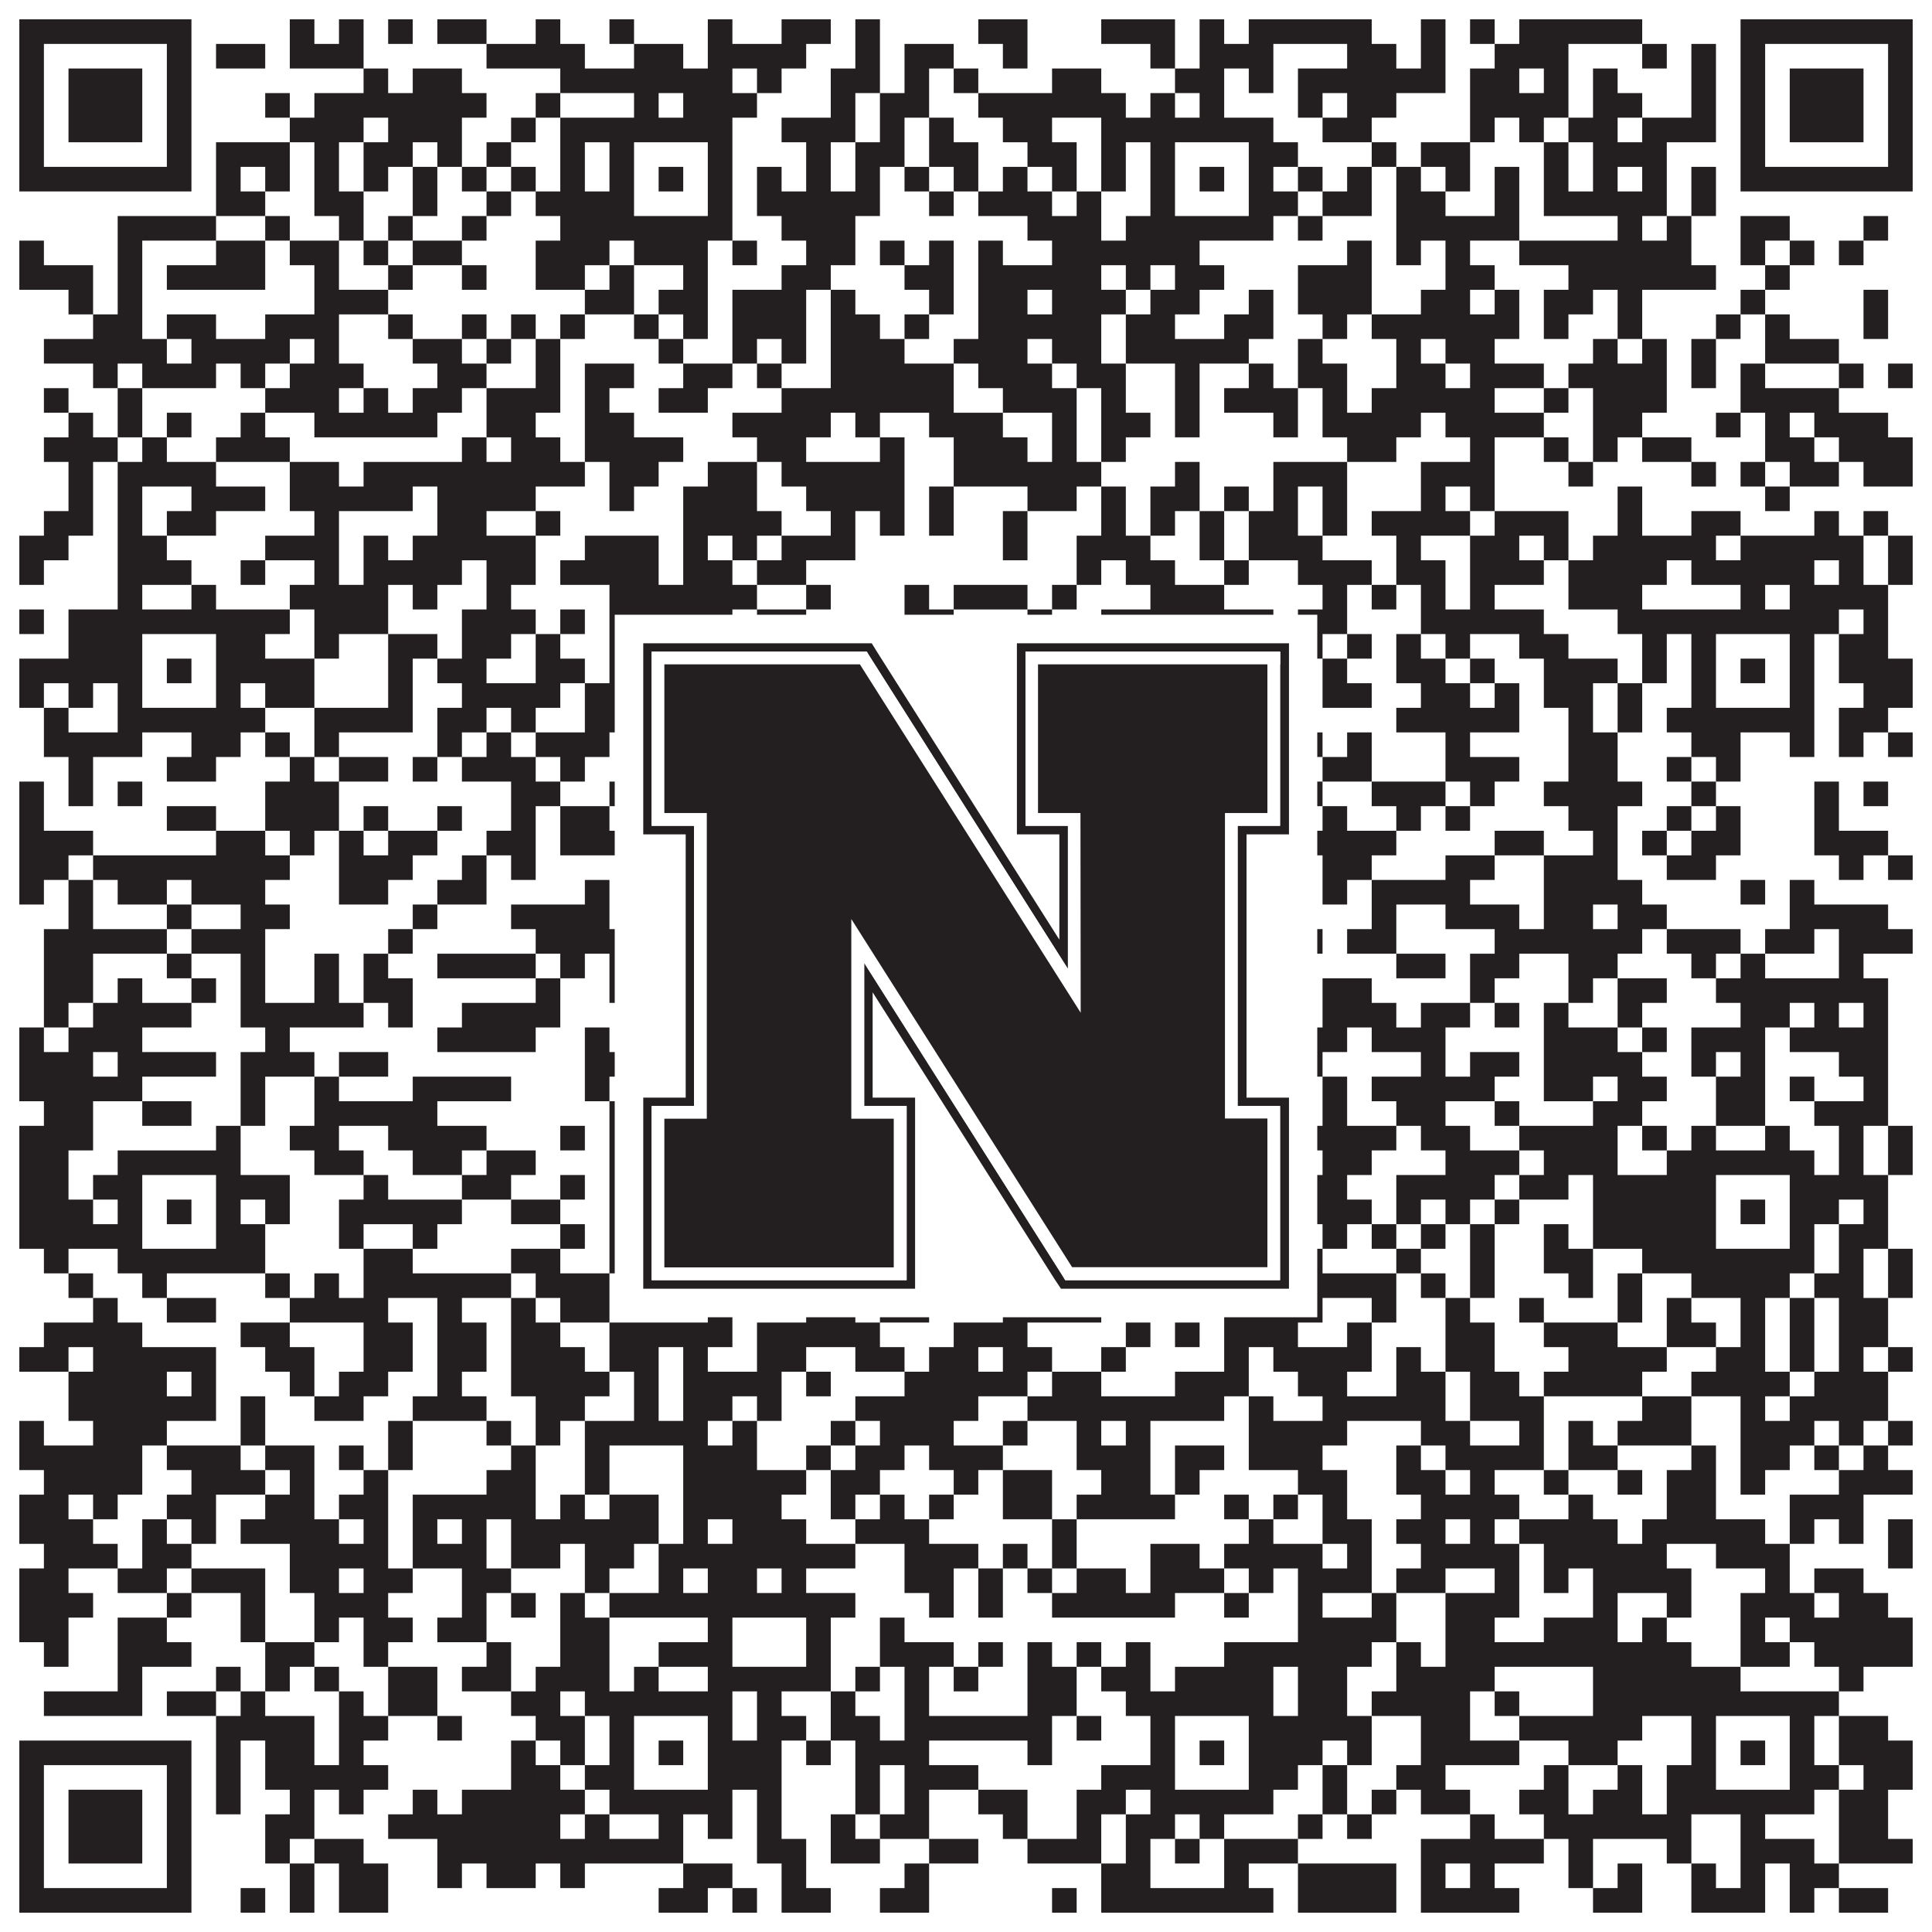
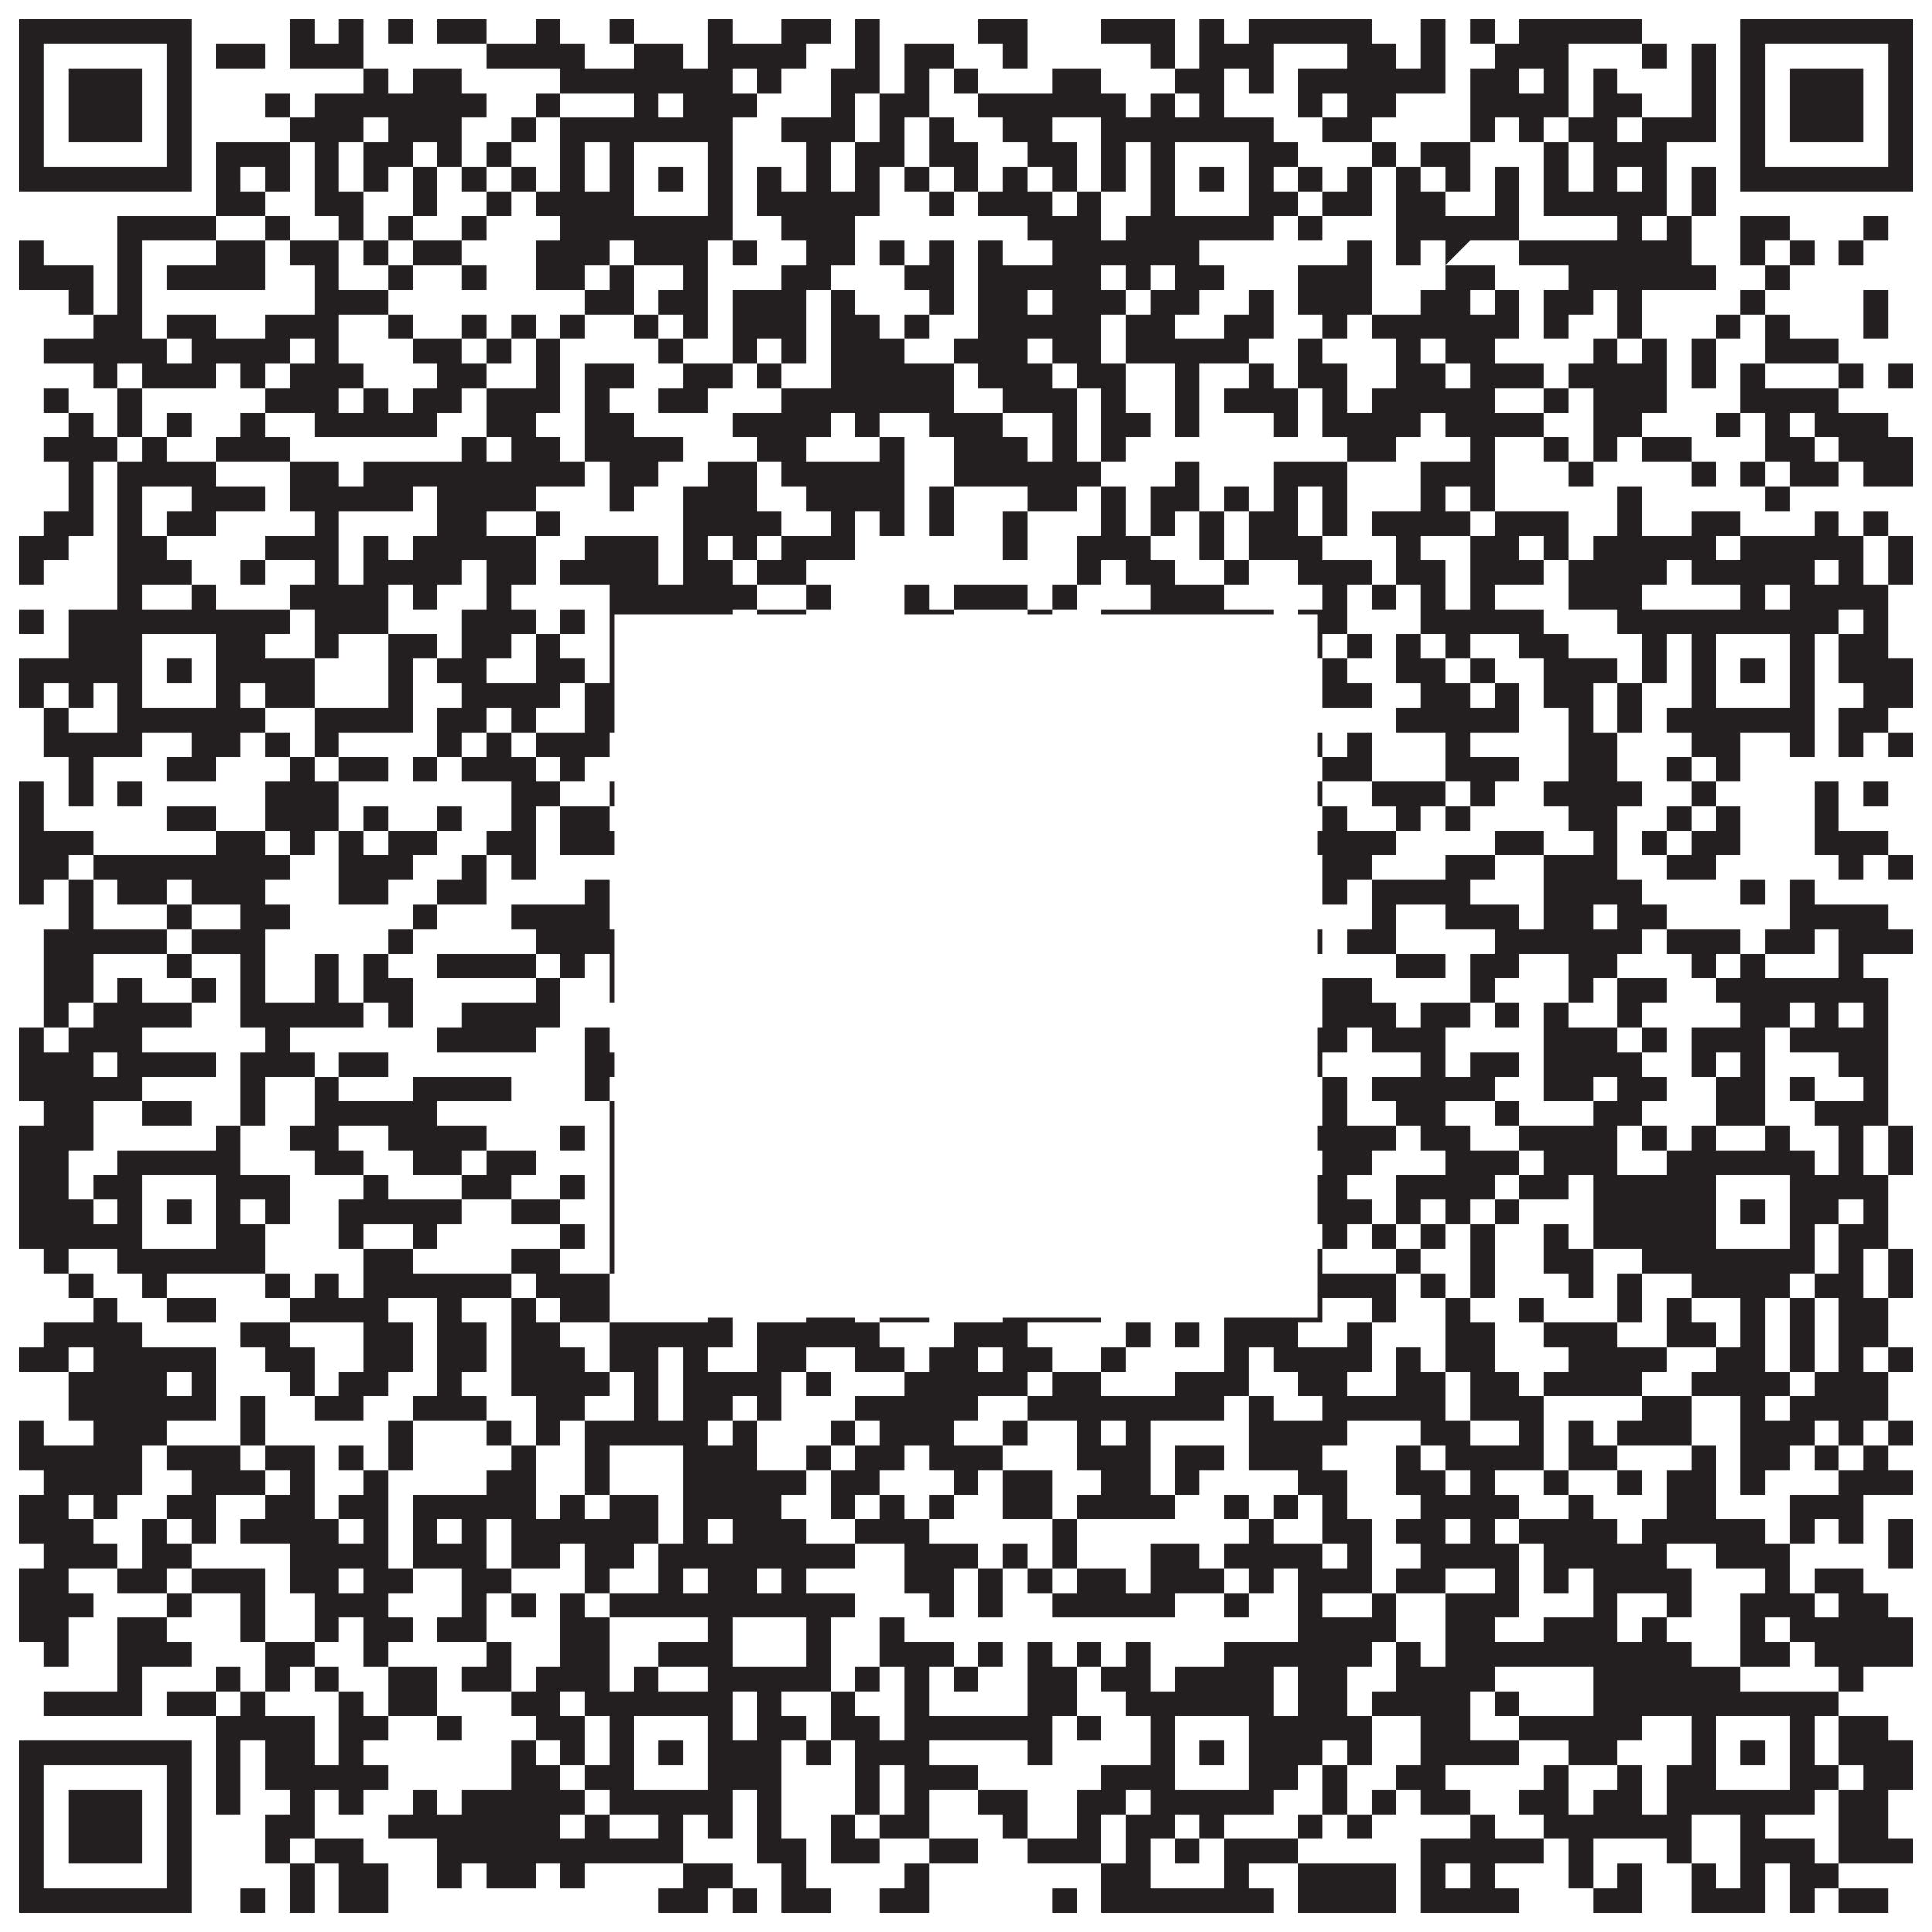
<svg xmlns="http://www.w3.org/2000/svg" version="1.1" width="1100px" height="1100px" viewBox="0 0 1100 1100">
  <rect x="0" y="0" width="1100" height="1100" fill="#ffffff" fill-opacity="1" />
-   <path fill="#231f20" fill-opacity="1" d="M11,11L109,11L109,25L11,25ZM165,11L179,11L179,25L165,25ZM193,11L207,11L207,25L193,25ZM221,11L235,11L235,25L221,25ZM249,11L277,11L277,25L249,25ZM305,11L319,11L319,25L305,25ZM347,11L361,11L361,25L347,25ZM403,11L417,11L417,25L403,25ZM445,11L473,11L473,25L445,25ZM487,11L501,11L501,25L487,25ZM557,11L585,11L585,25L557,25ZM627,11L669,11L669,25L627,25ZM683,11L697,11L697,25L683,25ZM711,11L781,11L781,25L711,25ZM809,11L823,11L823,25L809,25ZM837,11L851,11L851,25L837,25ZM865,11L935,11L935,25L865,25ZM991,11L1089,11L1089,25L991,25ZM11,25L25,25L25,39L11,39ZM95,25L109,25L109,39L95,39ZM123,25L151,25L151,39L123,39ZM165,25L207,25L207,39L165,39ZM277,25L333,25L333,39L277,39ZM361,25L389,25L389,39L361,39ZM403,25L459,25L459,39L403,39ZM487,25L501,25L501,39L487,39ZM515,25L543,25L543,39L515,39ZM571,25L585,25L585,39L571,39ZM655,25L669,25L669,39L655,39ZM683,25L725,25L725,39L683,39ZM767,25L795,25L795,39L767,39ZM809,25L823,25L823,39L809,39ZM851,25L893,25L893,39L851,39ZM935,25L949,25L949,39L935,39ZM963,25L977,25L977,39L963,39ZM991,25L1005,25L1005,39L991,39ZM1075,25L1089,25L1089,39L1075,39ZM11,39L25,39L25,53L11,53ZM39,39L81,39L81,53L39,53ZM95,39L109,39L109,53L95,53ZM207,39L221,39L221,53L207,53ZM235,39L263,39L263,53L235,53ZM319,39L417,39L417,53L319,53ZM431,39L445,39L445,53L431,53ZM473,39L501,39L501,53L473,53ZM515,39L529,39L529,53L515,53ZM543,39L557,39L557,53L543,53ZM599,39L627,39L627,53L599,53ZM669,39L697,39L697,53L669,53ZM711,39L725,39L725,53L711,53ZM739,39L823,39L823,53L739,53ZM837,39L865,39L865,53L837,53ZM879,39L893,39L893,53L879,53ZM907,39L921,39L921,53L907,53ZM963,39L977,39L977,53L963,53ZM991,39L1005,39L1005,53L991,53ZM1019,39L1061,39L1061,53L1019,53ZM1075,39L1089,39L1089,53L1075,53ZM11,53L25,53L25,67L11,67ZM39,53L81,53L81,67L39,67ZM95,53L109,53L109,67L95,67ZM151,53L165,53L165,67L151,67ZM179,53L277,53L277,67L179,67ZM305,53L319,53L319,67L305,67ZM361,53L375,53L375,67L361,67ZM389,53L431,53L431,67L389,67ZM473,53L487,53L487,67L473,67ZM501,53L529,53L529,67L501,67ZM557,53L641,53L641,67L557,67ZM655,53L669,53L669,67L655,67ZM683,53L697,53L697,67L683,67ZM739,53L753,53L753,67L739,67ZM767,53L795,53L795,67L767,67ZM837,53L893,53L893,67L837,67ZM907,53L935,53L935,67L907,67ZM963,53L977,53L977,67L963,67ZM991,53L1005,53L1005,67L991,67ZM1019,53L1061,53L1061,67L1019,67ZM1075,53L1089,53L1089,67L1075,67ZM11,67L25,67L25,81L11,81ZM39,67L81,67L81,81L39,81ZM95,67L109,67L109,81L95,81ZM165,67L207,67L207,81L165,81ZM221,67L263,67L263,81L221,81ZM291,67L305,67L305,81L291,81ZM319,67L417,67L417,81L319,81ZM445,67L487,67L487,81L445,81ZM501,67L515,67L515,81L501,81ZM529,67L543,67L543,81L529,81ZM571,67L599,67L599,81L571,81ZM627,67L725,67L725,81L627,81ZM753,67L781,67L781,81L753,81ZM837,67L851,67L851,81L837,81ZM865,67L879,67L879,81L865,81ZM893,67L921,67L921,81L893,81ZM935,67L977,67L977,81L935,81ZM991,67L1005,67L1005,81L991,81ZM1019,67L1061,67L1061,81L1019,81ZM1075,67L1089,67L1089,81L1075,81ZM11,81L25,81L25,95L11,95ZM95,81L109,81L109,95L95,95ZM123,81L165,81L165,95L123,95ZM179,81L193,81L193,95L179,95ZM207,81L235,81L235,95L207,95ZM249,81L263,81L263,95L249,95ZM277,81L291,81L291,95L277,95ZM319,81L333,81L333,95L319,95ZM347,81L361,81L361,95L347,95ZM403,81L417,81L417,95L403,95ZM459,81L473,81L473,95L459,95ZM487,81L515,81L515,95L487,95ZM529,81L557,81L557,95L529,95ZM585,81L613,81L613,95L585,95ZM627,81L641,81L641,95L627,95ZM655,81L669,81L669,95L655,95ZM711,81L739,81L739,95L711,95ZM781,81L795,81L795,95L781,95ZM809,81L837,81L837,95L809,95ZM879,81L893,81L893,95L879,95ZM907,81L949,81L949,95L907,95ZM991,81L1005,81L1005,95L991,95ZM1075,81L1089,81L1089,95L1075,95ZM11,95L109,95L109,109L11,109ZM123,95L137,95L137,109L123,109ZM151,95L165,95L165,109L151,109ZM179,95L193,95L193,109L179,109ZM207,95L221,95L221,109L207,109ZM235,95L249,95L249,109L235,109ZM263,95L277,95L277,109L263,109ZM291,95L305,95L305,109L291,109ZM319,95L333,95L333,109L319,109ZM347,95L361,95L361,109L347,109ZM375,95L389,95L389,109L375,109ZM403,95L417,95L417,109L403,109ZM431,95L445,95L445,109L431,109ZM459,95L473,95L473,109L459,109ZM487,95L501,95L501,109L487,109ZM515,95L529,95L529,109L515,109ZM543,95L557,95L557,109L543,109ZM571,95L585,95L585,109L571,109ZM599,95L613,95L613,109L599,109ZM627,95L641,95L641,109L627,109ZM655,95L669,95L669,109L655,109ZM683,95L697,95L697,109L683,109ZM711,95L725,95L725,109L711,109ZM739,95L753,95L753,109L739,109ZM767,95L781,95L781,109L767,109ZM795,95L809,95L809,109L795,109ZM823,95L837,95L837,109L823,109ZM851,95L865,95L865,109L851,109ZM879,95L893,95L893,109L879,109ZM907,95L921,95L921,109L907,109ZM935,95L949,95L949,109L935,109ZM963,95L977,95L977,109L963,109ZM991,95L1089,95L1089,109L991,109ZM123,109L151,109L151,123L123,123ZM179,109L207,109L207,123L179,123ZM235,109L249,109L249,123L235,123ZM277,109L291,109L291,123L277,123ZM305,109L361,109L361,123L305,123ZM403,109L417,109L417,123L403,123ZM431,109L501,109L501,123L431,123ZM529,109L543,109L543,123L529,123ZM557,109L599,109L599,123L557,123ZM613,109L627,109L627,123L613,123ZM655,109L669,109L669,123L655,123ZM711,109L739,109L739,123L711,123ZM753,109L781,109L781,123L753,123ZM795,109L823,109L823,123L795,123ZM851,109L865,109L865,123L851,123ZM879,109L949,109L949,123L879,123ZM963,109L977,109L977,123L963,123ZM67,123L123,123L123,137L67,137ZM151,123L165,123L165,137L151,137ZM193,123L207,123L207,137L193,137ZM221,123L235,123L235,137L221,137ZM263,123L277,123L277,137L263,137ZM319,123L417,123L417,137L319,137ZM445,123L487,123L487,137L445,137ZM585,123L627,123L627,137L585,137ZM641,123L725,123L725,137L641,137ZM739,123L753,123L753,137L739,137ZM795,123L865,123L865,137L795,137ZM921,123L935,123L935,137L921,137ZM949,123L963,123L963,137L949,137ZM991,123L1019,123L1019,137L991,137ZM1061,123L1075,123L1075,137L1061,137ZM11,137L25,137L25,151L11,151ZM67,137L81,137L81,151L67,151ZM123,137L151,137L151,151L123,151ZM165,137L193,137L193,151L165,151ZM207,137L221,137L221,151L207,151ZM235,137L263,137L263,151L235,151ZM305,137L347,137L347,151L305,151ZM361,137L403,137L403,151L361,151ZM417,137L431,137L431,151L417,151ZM459,137L487,137L487,151L459,151ZM501,137L515,137L515,151L501,151ZM529,137L543,137L543,151L529,151ZM557,137L571,137L571,151L557,151ZM599,137L683,137L683,151L599,151ZM767,137L781,137L781,151L767,151ZM795,137L809,137L809,151L795,151ZM823,137L837,137L837,151L823,151ZM865,137L963,137L963,151L865,151ZM991,137L1005,137L1005,151L991,151ZM1019,137L1033,137L1033,151L1019,151ZM1047,137L1061,137L1061,151L1047,151ZM11,151L53,151L53,165L11,165ZM67,151L81,151L81,165L67,165ZM95,151L151,151L151,165L95,165ZM179,151L193,151L193,165L179,165ZM221,151L235,151L235,165L221,165ZM263,151L277,151L277,165L263,165ZM305,151L333,151L333,165L305,165ZM347,151L361,151L361,165L347,165ZM389,151L403,151L403,165L389,165ZM445,151L473,151L473,165L445,165ZM515,151L543,151L543,165L515,165ZM557,151L627,151L627,165L557,165ZM641,151L655,151L655,165L641,165ZM669,151L697,151L697,165L669,165ZM739,151L781,151L781,165L739,165ZM823,151L851,151L851,165L823,165ZM893,151L977,151L977,165L893,165ZM1005,151L1019,151L1019,165L1005,165ZM39,165L53,165L53,179L39,179ZM67,165L81,165L81,179L67,179ZM179,165L221,165L221,179L179,179ZM333,165L361,165L361,179L333,179ZM375,165L403,165L403,179L375,179ZM417,165L459,165L459,179L417,179ZM473,165L487,165L487,179L473,179ZM529,165L543,165L543,179L529,179ZM557,165L585,165L585,179L557,179ZM599,165L641,165L641,179L599,179ZM655,165L683,165L683,179L655,179ZM711,165L725,165L725,179L711,179ZM739,165L781,165L781,179L739,179ZM809,165L837,165L837,179L809,179ZM851,165L865,165L865,179L851,179ZM879,165L907,165L907,179L879,179ZM921,165L935,165L935,179L921,179ZM991,165L1005,165L1005,179L991,179ZM1061,165L1075,165L1075,179L1061,179ZM53,179L81,179L81,193L53,193ZM95,179L123,179L123,193L95,193ZM151,179L193,179L193,193L151,193ZM221,179L235,179L235,193L221,193ZM263,179L277,179L277,193L263,193ZM291,179L305,179L305,193L291,193ZM319,179L333,179L333,193L319,193ZM361,179L375,179L375,193L361,193ZM389,179L403,179L403,193L389,193ZM417,179L459,179L459,193L417,193ZM473,179L501,179L501,193L473,193ZM515,179L529,179L529,193L515,193ZM557,179L627,179L627,193L557,193ZM641,179L669,179L669,193L641,193ZM697,179L725,179L725,193L697,193ZM753,179L767,179L767,193L753,193ZM781,179L865,179L865,193L781,193ZM879,179L893,179L893,193L879,193ZM921,179L935,179L935,193L921,193ZM977,179L991,179L991,193L977,193ZM1005,179L1019,179L1019,193L1005,193ZM1061,179L1075,179L1075,193L1061,193ZM25,193L95,193L95,207L25,207ZM109,193L165,193L165,207L109,207ZM179,193L193,193L193,207L179,207ZM235,193L263,193L263,207L235,207ZM277,193L291,193L291,207L277,207ZM305,193L319,193L319,207L305,207ZM375,193L389,193L389,207L375,207ZM417,193L431,193L431,207L417,207ZM445,193L459,193L459,207L445,207ZM473,193L515,193L515,207L473,207ZM543,193L585,193L585,207L543,207ZM599,193L627,193L627,207L599,207ZM641,193L711,193L711,207L641,207ZM739,193L753,193L753,207L739,207ZM795,193L809,193L809,207L795,207ZM823,193L851,193L851,207L823,207ZM907,193L921,193L921,207L907,207ZM935,193L949,193L949,207L935,207ZM963,193L977,193L977,207L963,207ZM1005,193L1047,193L1047,207L1005,207ZM53,207L67,207L67,221L53,221ZM81,207L123,207L123,221L81,221ZM137,207L151,207L151,221L137,221ZM165,207L207,207L207,221L165,221ZM249,207L277,207L277,221L249,221ZM305,207L319,207L319,221L305,221ZM333,207L361,207L361,221L333,221ZM389,207L417,207L417,221L389,221ZM431,207L445,207L445,221L431,221ZM473,207L543,207L543,221L473,221ZM557,207L599,207L599,221L557,221ZM613,207L641,207L641,221L613,221ZM669,207L683,207L683,221L669,221ZM711,207L725,207L725,221L711,221ZM739,207L767,207L767,221L739,221ZM795,207L823,207L823,221L795,221ZM837,207L879,207L879,221L837,221ZM893,207L949,207L949,221L893,221ZM963,207L977,207L977,221L963,221ZM991,207L1005,207L1005,221L991,221ZM1047,207L1061,207L1061,221L1047,221ZM1075,207L1089,207L1089,221L1075,221ZM25,221L39,221L39,235L25,235ZM67,221L81,221L81,235L67,235ZM151,221L193,221L193,235L151,235ZM207,221L221,221L221,235L207,235ZM235,221L263,221L263,235L235,235ZM277,221L319,221L319,235L277,235ZM333,221L347,221L347,235L333,235ZM375,221L403,221L403,235L375,235ZM445,221L543,221L543,235L445,235ZM571,221L613,221L613,235L571,235ZM627,221L641,221L641,235L627,235ZM669,221L683,221L683,235L669,235ZM697,221L739,221L739,235L697,235ZM753,221L767,221L767,235L753,235ZM781,221L851,221L851,235L781,235ZM879,221L893,221L893,235L879,235ZM907,221L949,221L949,235L907,235ZM991,221L1047,221L1047,235L991,235ZM39,235L53,235L53,249L39,249ZM67,235L81,235L81,249L67,249ZM95,235L109,235L109,249L95,249ZM137,235L151,235L151,249L137,249ZM179,235L249,235L249,249L179,249ZM277,235L305,235L305,249L277,249ZM333,235L361,235L361,249L333,249ZM417,235L473,235L473,249L417,249ZM487,235L501,235L501,249L487,249ZM529,235L571,235L571,249L529,249ZM599,235L613,235L613,249L599,249ZM627,235L655,235L655,249L627,249ZM669,235L683,235L683,249L669,249ZM725,235L739,235L739,249L725,249ZM753,235L809,235L809,249L753,249ZM823,235L879,235L879,249L823,249ZM907,235L935,235L935,249L907,249ZM977,235L991,235L991,249L977,249ZM1005,235L1019,235L1019,249L1005,249ZM1033,235L1075,235L1075,249L1033,249ZM25,249L67,249L67,263L25,263ZM81,249L95,249L95,263L81,263ZM123,249L165,249L165,263L123,263ZM263,249L277,249L277,263L263,263ZM291,249L319,249L319,263L291,263ZM333,249L389,249L389,263L333,263ZM431,249L459,249L459,263L431,263ZM501,249L515,249L515,263L501,263ZM543,249L585,249L585,263L543,263ZM599,249L613,249L613,263L599,263ZM627,249L641,249L641,263L627,263ZM767,249L795,249L795,263L767,263ZM837,249L851,249L851,263L837,263ZM879,249L893,249L893,263L879,263ZM907,249L921,249L921,263L907,263ZM935,249L963,249L963,263L935,263ZM1005,249L1033,249L1033,263L1005,263ZM1047,249L1089,249L1089,263L1047,263ZM39,263L53,263L53,277L39,277ZM67,263L123,263L123,277L67,277ZM165,263L193,263L193,277L165,277ZM207,263L333,263L333,277L207,277ZM347,263L375,263L375,277L347,277ZM403,263L431,263L431,277L403,277ZM445,263L515,263L515,277L445,277ZM543,263L627,263L627,277L543,277ZM669,263L683,263L683,277L669,277ZM725,263L767,263L767,277L725,277ZM809,263L851,263L851,277L809,277ZM893,263L907,263L907,277L893,277ZM963,263L977,263L977,277L963,277ZM991,263L1005,263L1005,277L991,277ZM1019,263L1047,263L1047,277L1019,277ZM1061,263L1089,263L1089,277L1061,277ZM39,277L53,277L53,291L39,291ZM67,277L81,277L81,291L67,291ZM109,277L151,277L151,291L109,291ZM165,277L235,277L235,291L165,291ZM249,277L305,277L305,291L249,291ZM347,277L361,277L361,291L347,291ZM389,277L431,277L431,291L389,291ZM459,277L515,277L515,291L459,291ZM529,277L543,277L543,291L529,291ZM585,277L613,277L613,291L585,291ZM627,277L641,277L641,291L627,291ZM655,277L683,277L683,291L655,291ZM697,277L711,277L711,291L697,291ZM725,277L739,277L739,291L725,291ZM753,277L767,277L767,291L753,291ZM809,277L823,277L823,291L809,291ZM837,277L851,277L851,291L837,291ZM921,277L935,277L935,291L921,291ZM1005,277L1019,277L1019,291L1005,291ZM25,291L53,291L53,305L25,305ZM67,291L81,291L81,305L67,305ZM95,291L123,291L123,305L95,305ZM179,291L193,291L193,305L179,305ZM249,291L277,291L277,305L249,305ZM305,291L319,291L319,305L305,305ZM389,291L445,291L445,305L389,305ZM473,291L487,291L487,305L473,305ZM501,291L515,291L515,305L501,305ZM529,291L543,291L543,305L529,305ZM571,291L585,291L585,305L571,305ZM627,291L641,291L641,305L627,305ZM655,291L669,291L669,305L655,305ZM683,291L697,291L697,305L683,305ZM711,291L739,291L739,305L711,305ZM753,291L767,291L767,305L753,305ZM781,291L837,291L837,305L781,305ZM851,291L893,291L893,305L851,305ZM921,291L935,291L935,305L921,305ZM963,291L991,291L991,305L963,305ZM1033,291L1047,291L1047,305L1033,305ZM1061,291L1075,291L1075,305L1061,305ZM11,305L39,305L39,319L11,319ZM67,305L95,305L95,319L67,319ZM151,305L193,305L193,319L151,319ZM207,305L221,305L221,319L207,319ZM235,305L305,305L305,319L235,319ZM333,305L375,305L375,319L333,319ZM389,305L403,305L403,319L389,319ZM417,305L431,305L431,319L417,319ZM445,305L487,305L487,319L445,319ZM571,305L585,305L585,319L571,319ZM613,305L655,305L655,319L613,319ZM683,305L697,305L697,319L683,319ZM711,305L753,305L753,319L711,319ZM795,305L809,305L809,319L795,319ZM837,305L865,305L865,319L837,319ZM879,305L893,305L893,319L879,319ZM907,305L977,305L977,319L907,319ZM991,305L1061,305L1061,319L991,319ZM1075,305L1089,305L1089,319L1075,319ZM11,319L25,319L25,333L11,333ZM67,319L109,319L109,333L67,333ZM137,319L151,319L151,333L137,333ZM179,319L193,319L193,333L179,333ZM207,319L263,319L263,333L207,333ZM277,319L305,319L305,333L277,333ZM319,319L375,319L375,333L319,333ZM389,319L417,319L417,333L389,333ZM431,319L459,319L459,333L431,333ZM613,319L627,319L627,333L613,333ZM641,319L669,319L669,333L641,333ZM697,319L711,319L711,333L697,333ZM739,319L781,319L781,333L739,333ZM795,319L823,319L823,333L795,333ZM837,319L879,319L879,333L837,333ZM893,319L949,319L949,333L893,333ZM963,319L1033,319L1033,333L963,333ZM1047,319L1061,319L1061,333L1047,333ZM1075,319L1089,319L1089,333L1075,333ZM67,333L81,333L81,347L67,347ZM109,333L123,333L123,347L109,347ZM165,333L221,333L221,347L165,347ZM235,333L249,333L249,347L235,347ZM277,333L291,333L291,347L277,347ZM347,333L431,333L431,347L347,347ZM459,333L473,333L473,347L459,347ZM515,333L529,333L529,347L515,347ZM543,333L585,333L585,347L543,347ZM599,333L613,333L613,347L599,347ZM655,333L697,333L697,347L655,347ZM753,333L767,333L767,347L753,347ZM781,333L795,333L795,347L781,347ZM809,333L823,333L823,347L809,347ZM837,333L851,333L851,347L837,347ZM893,333L935,333L935,347L893,347ZM991,333L1005,333L1005,347L991,347ZM1019,333L1075,333L1075,347L1019,347ZM11,347L25,347L25,361L11,361ZM39,347L165,347L165,361L39,361ZM179,347L221,347L221,361L179,361ZM263,347L305,347L305,361L263,361ZM319,347L333,347L333,361L319,361ZM347,347L417,347L417,361L347,361ZM431,347L459,347L459,361L431,361ZM515,347L543,347L543,361L515,361ZM585,347L599,347L599,361L585,361ZM627,347L725,347L725,361L627,361ZM739,347L767,347L767,361L739,361ZM809,347L879,347L879,361L809,361ZM921,347L1047,347L1047,361L921,361ZM1061,347L1075,347L1075,361L1061,361ZM39,361L81,361L81,375L39,375ZM123,361L151,361L151,375L123,375ZM179,361L193,361L193,375L179,375ZM221,361L249,361L249,375L221,375ZM263,361L291,361L291,375L263,375ZM305,361L319,361L319,375L305,375ZM347,361L361,361L361,375L347,375ZM403,361L417,361L417,375L403,375ZM445,361L459,361L459,375L445,375ZM473,361L501,361L501,375L473,375ZM557,361L585,361L585,375L557,375ZM627,361L641,361L641,375L627,375ZM655,361L669,361L669,375L655,375ZM711,361L725,361L725,375L711,375ZM739,361L753,361L753,375L739,375ZM767,361L781,361L781,375L767,375ZM795,361L809,361L809,375L795,375ZM823,361L837,361L837,375L823,375ZM865,361L893,361L893,375L865,375ZM935,361L949,361L949,375L935,375ZM963,361L977,361L977,375L963,375ZM1019,361L1033,361L1033,375L1019,375ZM1047,361L1075,361L1075,375L1047,375ZM11,375L81,375L81,389L11,389ZM95,375L109,375L109,389L95,389ZM123,375L179,375L179,389L123,389ZM221,375L235,375L235,389L221,389ZM249,375L277,375L277,389L249,389ZM305,375L333,375L333,389L305,389ZM347,375L361,375L361,389L347,389ZM375,375L389,375L389,389L375,389ZM403,375L417,375L417,389L403,389ZM431,375L445,375L445,389L431,389ZM459,375L515,375L515,389L459,389ZM529,375L543,375L543,389L529,389ZM585,375L613,375L613,389L585,389ZM641,375L669,375L669,389L641,389ZM683,375L697,375L697,389L683,389ZM711,375L739,375L739,389L711,389ZM753,375L767,375L767,389L753,389ZM795,375L823,375L823,389L795,389ZM837,375L851,375L851,389L837,389ZM879,375L921,375L921,389L879,389ZM935,375L949,375L949,389L935,389ZM963,375L977,375L977,389L963,389ZM991,375L1005,375L1005,389L991,389ZM1019,375L1033,375L1033,389L1019,389ZM1047,375L1089,375L1089,389L1047,389ZM11,389L25,389L25,403L11,403ZM39,389L53,389L53,403L39,403ZM67,389L81,389L81,403L67,403ZM123,389L137,389L137,403L123,403ZM151,389L179,389L179,403L151,403ZM221,389L235,389L235,403L221,403ZM263,389L319,389L319,403L263,403ZM333,389L361,389L361,403L333,403ZM403,389L417,389L417,403L403,403ZM431,389L445,389L445,403L431,403ZM473,389L501,389L501,403L473,403ZM515,389L529,389L529,403L515,403ZM543,389L571,389L571,403L543,403ZM585,389L641,389L641,403L585,403ZM655,389L669,389L669,403L655,403ZM711,389L739,389L739,403L711,403ZM753,389L781,389L781,403L753,403ZM809,389L837,389L837,403L809,403ZM851,389L865,389L865,403L851,403ZM879,389L907,389L907,403L879,403ZM921,389L935,389L935,403L921,403ZM963,389L977,389L977,403L963,403ZM1019,389L1033,389L1033,403L1019,403ZM1061,389L1089,389L1089,403L1061,403ZM25,403L39,403L39,417L25,417ZM67,403L151,403L151,417L67,417ZM179,403L235,403L235,417L179,417ZM249,403L277,403L277,417L249,417ZM291,403L305,403L305,417L291,417ZM333,403L431,403L431,417L333,417ZM487,403L515,403L515,417L487,417ZM529,403L543,403L543,417L529,417ZM585,403L613,403L613,417L585,417ZM655,403L725,403L725,417L655,417ZM795,403L865,403L865,417L795,417ZM893,403L907,403L907,417L893,417ZM921,403L935,403L935,417L921,417ZM949,403L1033,403L1033,417L949,417ZM1047,403L1075,403L1075,417L1047,417ZM25,417L81,417L81,431L25,431ZM109,417L137,417L137,431L109,431ZM151,417L165,417L165,431L151,431ZM179,417L193,417L193,431L179,431ZM249,417L263,417L263,431L249,431ZM277,417L291,417L291,431L277,431ZM305,417L347,417L347,431L305,431ZM361,417L375,417L375,431L361,431ZM403,417L417,417L417,431L403,431ZM459,417L487,417L487,431L459,431ZM501,417L515,417L515,431L501,431ZM529,417L543,417L543,431L529,431ZM557,417L585,417L585,431L557,431ZM613,417L655,417L655,431L613,431ZM669,417L697,417L697,431L669,431ZM711,417L753,417L753,431L711,431ZM767,417L781,417L781,431L767,431ZM823,417L837,417L837,431L823,431ZM893,417L921,417L921,431L893,431ZM963,417L991,417L991,431L963,431ZM1019,417L1033,417L1033,431L1019,431ZM1047,417L1061,417L1061,431L1047,431ZM1075,417L1089,417L1089,431L1075,431ZM39,431L53,431L53,445L39,445ZM95,431L123,431L123,445L95,445ZM165,431L179,431L179,445L165,445ZM193,431L221,431L221,445L193,445ZM235,431L249,431L249,445L235,445ZM263,431L305,431L305,445L263,445ZM319,431L333,431L333,445L319,445ZM389,431L403,431L403,445L389,445ZM417,431L431,431L431,445L417,445ZM445,431L459,431L459,445L445,445ZM487,431L501,431L501,445L487,445ZM515,431L529,431L529,445L515,445ZM557,431L585,431L585,445L557,445ZM599,431L641,431L641,445L599,445ZM669,431L697,431L697,445L669,445ZM725,431L739,431L739,445L725,445ZM753,431L781,431L781,445L753,445ZM823,431L865,431L865,445L823,445ZM893,431L921,431L921,445L893,445ZM949,431L963,431L963,445L949,445ZM977,431L991,431L991,445L977,445ZM11,445L25,445L25,459L11,459ZM39,445L53,445L53,459L39,459ZM67,445L81,445L81,459L67,459ZM151,445L193,445L193,459L151,459ZM291,445L319,445L319,459L291,459ZM347,445L375,445L375,459L347,459ZM431,445L445,445L445,459L431,459ZM459,445L473,445L473,459L459,459ZM529,445L641,445L641,459L529,459ZM683,445L697,445L697,459L683,459ZM725,445L753,445L753,459L725,459ZM781,445L823,445L823,459L781,459ZM837,445L851,445L851,459L837,459ZM879,445L935,445L935,459L879,459ZM963,445L977,445L977,459L963,459ZM1033,445L1047,445L1047,459L1033,459ZM1061,445L1075,445L1075,459L1061,459ZM11,459L25,459L25,473L11,473ZM95,459L123,459L123,473L95,473ZM151,459L193,459L193,473L151,473ZM207,459L221,459L221,473L207,473ZM249,459L263,459L263,473L249,473ZM291,459L305,459L305,473L291,473ZM319,459L347,459L347,473L319,473ZM361,459L375,459L375,473L361,473ZM389,459L417,459L417,473L389,473ZM431,459L445,459L445,473L431,473ZM459,459L487,459L487,473L459,473ZM515,459L543,459L543,473L515,473ZM557,459L571,459L571,473L557,473ZM585,459L599,459L599,473L585,473ZM613,459L641,459L641,473L613,473ZM655,459L669,459L669,473L655,473ZM725,459L739,459L739,473L725,473ZM753,459L767,459L767,473L753,473ZM795,459L809,459L809,473L795,473ZM823,459L837,459L837,473L823,473ZM893,459L921,459L921,473L893,473ZM949,459L963,459L963,473L949,473ZM977,459L991,459L991,473L977,473ZM1033,459L1047,459L1047,473L1033,473ZM11,473L53,473L53,487L11,487ZM123,473L151,473L151,487L123,487ZM165,473L179,473L179,487L165,487ZM193,473L207,473L207,487L193,487ZM221,473L249,473L249,487L221,487ZM277,473L305,473L305,487L277,487ZM319,473L375,473L375,487L319,487ZM403,473L487,473L487,487L403,487ZM515,473L529,473L529,487L515,487ZM571,473L585,473L585,487L571,487ZM613,473L627,473L627,487L613,487ZM641,473L669,473L669,487L641,487ZM683,473L795,473L795,487L683,487ZM851,473L879,473L879,487L851,487ZM907,473L921,473L921,487L907,487ZM935,473L949,473L949,487L935,487ZM963,473L991,473L991,487L963,487ZM1033,473L1075,473L1075,487L1033,487ZM11,487L39,487L39,501L11,501ZM53,487L165,487L165,501L53,501ZM193,487L235,487L235,501L193,501ZM263,487L277,487L277,501L263,501ZM291,487L305,487L305,501L291,501ZM361,487L417,487L417,501L361,501ZM431,487L445,487L445,501L431,501ZM473,487L487,487L487,501L473,501ZM501,487L529,487L529,501L501,501ZM543,487L557,487L557,501L543,501ZM585,487L599,487L599,501L585,501ZM627,487L655,487L655,501L627,501ZM669,487L683,487L683,501L669,501ZM711,487L739,487L739,501L711,501ZM753,487L781,487L781,501L753,501ZM823,487L851,487L851,501L823,501ZM879,487L921,487L921,501L879,501ZM949,487L977,487L977,501L949,501ZM1047,487L1061,487L1061,501L1047,501ZM1075,487L1089,487L1089,501L1075,501ZM11,501L25,501L25,515L11,515ZM39,501L53,501L53,515L39,515ZM67,501L95,501L95,515L67,515ZM109,501L151,501L151,515L109,515ZM193,501L221,501L221,515L193,515ZM249,501L277,501L277,515L249,515ZM333,501L347,501L347,515L333,515ZM361,501L375,501L375,515L361,515ZM389,501L403,501L403,515L389,515ZM417,501L431,501L431,515L417,515ZM445,501L459,501L459,515L445,515ZM473,501L487,501L487,515L473,515ZM501,501L557,501L557,515L501,515ZM571,501L585,501L585,515L571,515ZM613,501L627,501L627,515L613,515ZM655,501L739,501L739,515L655,515ZM753,501L767,501L767,515L753,515ZM781,501L837,501L837,515L781,515ZM879,501L935,501L935,515L879,515ZM991,501L1005,501L1005,515L991,515ZM1019,501L1033,501L1033,515L1019,515ZM39,515L53,515L53,529L39,529ZM95,515L109,515L109,529L95,529ZM137,515L165,515L165,529L137,529ZM235,515L249,515L249,529L235,529ZM291,515L347,515L347,529L291,529ZM361,515L389,515L389,529L361,529ZM403,515L417,515L417,529L403,529ZM501,515L529,515L529,529L501,529ZM543,515L599,515L599,529L543,529ZM697,515L711,515L711,529L697,529ZM781,515L795,515L795,529L781,529ZM823,515L865,515L865,529L823,529ZM879,515L907,515L907,529L879,529ZM921,515L949,515L949,529L921,529ZM1019,515L1075,515L1075,529L1019,529ZM25,529L95,529L95,543L25,543ZM109,529L151,529L151,543L109,543ZM221,529L235,529L235,543L221,543ZM305,529L389,529L389,543L305,543ZM403,529L431,529L431,543L403,543ZM459,529L487,529L487,543L459,543ZM501,529L543,529L543,543L501,543ZM557,529L613,529L613,543L557,543ZM627,529L641,529L641,543L627,543ZM655,529L683,529L683,543L655,543ZM711,529L753,529L753,543L711,543ZM767,529L795,529L795,543L767,543ZM851,529L935,529L935,543L851,543ZM949,529L991,529L991,543L949,543ZM1005,529L1033,529L1033,543L1005,543ZM1047,529L1089,529L1089,543L1047,543ZM25,543L53,543L53,557L25,557ZM95,543L109,543L109,557L95,557ZM137,543L151,543L151,557L137,557ZM179,543L193,543L193,557L179,557ZM207,543L221,543L221,557L207,557ZM249,543L305,543L305,557L249,557ZM319,543L333,543L333,557L319,557ZM347,543L375,543L375,557L347,557ZM403,543L473,543L473,557L403,557ZM515,543L543,543L543,557L515,557ZM557,543L571,543L571,557L557,557ZM627,543L641,543L641,557L627,557ZM655,543L697,543L697,557L655,557ZM725,543L739,543L739,557L725,557ZM795,543L823,543L823,557L795,557ZM837,543L865,543L865,557L837,557ZM893,543L921,543L921,557L893,557ZM963,543L977,543L977,557L963,557ZM991,543L1005,543L1005,557L991,557ZM1047,543L1061,543L1061,557L1047,557ZM25,557L53,557L53,571L25,571ZM67,557L81,557L81,571L67,571ZM109,557L123,557L123,571L109,571ZM137,557L151,557L151,571L137,571ZM179,557L193,557L193,571L179,571ZM207,557L235,557L235,571L207,571ZM305,557L319,557L319,571L305,571ZM347,557L361,557L361,571L347,571ZM375,557L473,557L473,571L375,571ZM487,557L543,557L543,571L487,571ZM557,557L571,557L571,571L557,571ZM627,557L641,557L641,571L627,571ZM655,557L669,557L669,571L655,571ZM683,557L739,557L739,571L683,571ZM753,557L781,557L781,571L753,571ZM837,557L851,557L851,571L837,571ZM893,557L907,557L907,571L893,571ZM921,557L949,557L949,571L921,571ZM977,557L1075,557L1075,571L977,571ZM25,571L39,571L39,585L25,585ZM53,571L109,571L109,585L53,585ZM137,571L207,571L207,585L137,585ZM221,571L235,571L235,585L221,585ZM263,571L319,571L319,585L263,585ZM375,571L417,571L417,585L375,585ZM487,571L501,571L501,585L487,585ZM515,571L529,571L529,585L515,585ZM543,571L557,571L557,585L543,585ZM585,571L599,571L599,585L585,585ZM613,571L683,571L683,585L613,585ZM697,571L711,571L711,585L697,585ZM753,571L795,571L795,585L753,585ZM809,571L837,571L837,585L809,585ZM851,571L865,571L865,585L851,585ZM879,571L893,571L893,585L879,585ZM921,571L935,571L935,585L921,585ZM991,571L1019,571L1019,585L991,585ZM1033,571L1047,571L1047,585L1033,585ZM1061,571L1075,571L1075,585L1061,585ZM11,585L25,585L25,599L11,599ZM39,585L81,585L81,599L39,599ZM151,585L165,585L165,599L151,599ZM249,585L305,585L305,599L249,599ZM333,585L347,585L347,599L333,599ZM375,585L389,585L389,599L375,599ZM459,585L487,585L487,599L459,599ZM501,585L515,585L515,599L501,599ZM529,585L543,585L543,599L529,599ZM613,585L669,585L669,599L613,599ZM697,585L767,585L767,599L697,599ZM781,585L823,585L823,599L781,599ZM879,585L921,585L921,599L879,599ZM935,585L949,585L949,599L935,599ZM963,585L1005,585L1005,599L963,599ZM1019,585L1075,585L1075,599L1019,599ZM11,599L53,599L53,613L11,613ZM67,599L123,599L123,613L67,613ZM137,599L179,599L179,613L137,613ZM193,599L221,599L221,613L193,613ZM333,599L361,599L361,613L333,613ZM389,599L417,599L417,613L389,613ZM431,599L473,599L473,613L431,613ZM529,599L543,599L543,613L529,613ZM585,599L599,599L599,613L585,613ZM655,599L697,599L697,613L655,613ZM725,599L753,599L753,613L725,613ZM809,599L823,599L823,613L809,613ZM837,599L865,599L865,613L837,613ZM879,599L935,599L935,613L879,613ZM963,599L977,599L977,613L963,613ZM991,599L1005,599L1005,613L991,613ZM1047,599L1075,599L1075,613L1047,613ZM11,613L81,613L81,627L11,627ZM137,613L151,613L151,627L137,627ZM179,613L193,613L193,627L179,627ZM235,613L291,613L291,627L235,627ZM333,613L347,613L347,627L333,627ZM389,613L403,613L403,627L389,627ZM417,613L431,613L431,627L417,627ZM445,613L473,613L473,627L445,627ZM501,613L515,613L515,627L501,627ZM571,613L585,613L585,627L571,627ZM613,613L641,613L641,627L613,627ZM655,613L683,613L683,627L655,627ZM753,613L767,613L767,627L753,627ZM781,613L851,613L851,627L781,627ZM879,613L907,613L907,627L879,627ZM921,613L949,613L949,627L921,627ZM977,613L1005,613L1005,627L977,627ZM1019,613L1033,613L1033,627L1019,627ZM1061,613L1075,613L1075,627L1061,627ZM25,627L53,627L53,641L25,641ZM81,627L109,627L109,641L81,641ZM137,627L151,627L151,641L137,641ZM179,627L249,627L249,641L179,641ZM347,627L375,627L375,641L347,641ZM389,627L445,627L445,641L389,641ZM459,627L487,627L487,641L459,641ZM613,627L627,627L627,641L613,641ZM711,627L739,627L739,641L711,641ZM753,627L767,627L767,641L753,641ZM795,627L823,627L823,641L795,641ZM851,627L865,627L865,641L851,641ZM907,627L935,627L935,641L907,641ZM977,627L1005,627L1005,641L977,641ZM1033,627L1075,627L1075,641L1033,641ZM11,641L53,641L53,655L11,655ZM123,641L137,641L137,655L123,655ZM165,641L193,641L193,655L165,655ZM221,641L277,641L277,655L221,655ZM319,641L333,641L333,655L319,655ZM347,641L361,641L361,655L347,655ZM403,641L417,641L417,655L403,655ZM487,641L515,641L515,655L487,655ZM543,641L585,641L585,655L543,655ZM627,641L641,641L641,655L627,655ZM655,641L669,641L669,655L655,655ZM697,641L711,641L711,655L697,655ZM739,641L795,641L795,655L739,655ZM809,641L837,641L837,655L809,655ZM865,641L921,641L921,655L865,655ZM935,641L949,641L949,655L935,655ZM963,641L977,641L977,655L963,655ZM1005,641L1019,641L1019,655L1005,655ZM1047,641L1061,641L1061,655L1047,655ZM1075,641L1089,641L1089,655L1075,655ZM11,655L39,655L39,669L11,669ZM67,655L137,655L137,669L67,669ZM179,655L207,655L207,669L179,669ZM235,655L263,655L263,669L235,669ZM277,655L305,655L305,669L277,669ZM347,655L459,655L459,669L347,669ZM473,655L515,655L515,669L473,669ZM529,655L543,655L543,669L529,669ZM557,655L585,655L585,669L557,669ZM641,655L739,655L739,669L641,669ZM753,655L781,655L781,669L753,669ZM823,655L865,655L865,669L823,669ZM879,655L921,655L921,669L879,669ZM949,655L1033,655L1033,669L949,669ZM1047,655L1061,655L1061,669L1047,669ZM1075,655L1089,655L1089,669L1075,669ZM11,669L39,669L39,683L11,683ZM53,669L81,669L81,683L53,683ZM123,669L165,669L165,683L123,683ZM207,669L221,669L221,683L207,683ZM263,669L291,669L291,683L263,683ZM319,669L333,669L333,683L319,683ZM347,669L361,669L361,683L347,683ZM403,669L417,669L417,683L403,683ZM431,669L445,669L445,683L431,683ZM487,669L501,669L501,683L487,683ZM515,669L557,669L557,683L515,683ZM585,669L599,669L599,683L585,683ZM613,669L627,669L627,683L613,683ZM655,669L669,669L669,683L655,683ZM711,669L767,669L767,683L711,683ZM795,669L851,669L851,683L795,683ZM865,669L893,669L893,683L865,683ZM907,669L977,669L977,683L907,683ZM1019,669L1075,669L1075,683L1019,683ZM11,683L53,683L53,697L11,697ZM67,683L81,683L81,697L67,697ZM95,683L109,683L109,697L95,697ZM123,683L137,683L137,697L123,697ZM151,683L165,683L165,697L151,697ZM193,683L263,683L263,697L193,697ZM291,683L319,683L319,697L291,697ZM347,683L361,683L361,697L347,697ZM375,683L389,683L389,697L375,697ZM403,683L431,683L431,697L403,697ZM445,683L459,683L459,697L445,697ZM487,683L501,683L501,697L487,697ZM515,683L529,683L529,697L515,697ZM543,683L557,683L557,697L543,697ZM571,683L627,683L627,697L571,697ZM641,683L669,683L669,697L641,697ZM683,683L697,683L697,697L683,697ZM711,683L725,683L725,697L711,697ZM739,683L781,683L781,697L739,697ZM795,683L809,683L809,697L795,697ZM823,683L837,683L837,697L823,697ZM851,683L865,683L865,697L851,697ZM907,683L977,683L977,697L907,697ZM991,683L1005,683L1005,697L991,697ZM1019,683L1047,683L1047,697L1019,697ZM1061,683L1075,683L1075,697L1061,697ZM11,697L81,697L81,711L11,711ZM123,697L151,697L151,711L123,711ZM193,697L207,697L207,711L193,711ZM235,697L249,697L249,711L235,711ZM319,697L333,697L333,711L319,711ZM347,697L361,697L361,711L347,711ZM403,697L431,697L431,711L403,711ZM445,697L473,697L473,711L445,711ZM543,697L557,697L557,711L543,711ZM599,697L613,697L613,711L599,711ZM627,697L641,697L641,711L627,711ZM655,697L669,697L669,711L655,711ZM711,697L725,697L725,711L711,711ZM753,697L767,697L767,711L753,711ZM781,697L795,697L795,711L781,711ZM809,697L823,697L823,711L809,711ZM837,697L851,697L851,711L837,711ZM879,697L893,697L893,711L879,711ZM907,697L977,697L977,711L907,711ZM1019,697L1033,697L1033,711L1019,711ZM1047,697L1075,697L1075,711L1047,711ZM25,711L39,711L39,725L25,725ZM67,711L151,711L151,725L67,725ZM207,711L235,711L235,725L207,725ZM291,711L319,711L319,725L291,725ZM347,711L417,711L417,725L347,725ZM459,711L473,711L473,725L459,725ZM515,711L585,711L585,725L515,725ZM599,711L641,711L641,725L599,725ZM655,711L753,711L753,725L655,725ZM795,711L809,711L809,725L795,725ZM837,711L851,711L851,725L837,725ZM879,711L907,711L907,725L879,725ZM935,711L1033,711L1033,725L935,725ZM1047,711L1061,711L1061,725L1047,725ZM1075,711L1089,711L1089,725L1075,725ZM39,725L53,725L53,739L39,739ZM81,725L95,725L95,739L81,739ZM151,725L165,725L165,739L151,739ZM179,725L193,725L193,739L179,739ZM207,725L291,725L291,739L207,739ZM305,725L347,725L347,739L305,739ZM389,725L431,725L431,739L389,739ZM445,725L515,725L515,739L445,739ZM529,725L557,725L557,739L529,739ZM585,725L613,725L613,739L585,739ZM627,725L655,725L655,739L627,739ZM697,725L711,725L711,739L697,739ZM739,725L795,725L795,739L739,739ZM809,725L823,725L823,739L809,739ZM837,725L851,725L851,739L837,739ZM893,725L907,725L907,739L893,739ZM921,725L935,725L935,739L921,739ZM963,725L1019,725L1019,739L963,739ZM1033,725L1061,725L1061,739L1033,739ZM1075,725L1089,725L1089,739L1075,739ZM53,739L67,739L67,753L53,753ZM95,739L123,739L123,753L95,753ZM165,739L221,739L221,753L165,753ZM249,739L263,739L263,753L249,753ZM291,739L305,739L305,753L291,753ZM319,739L347,739L347,753L319,753ZM403,739L417,739L417,753L403,753ZM459,739L487,739L487,753L459,753ZM501,739L529,739L529,753L501,753ZM571,739L627,739L627,753L571,753ZM697,739L753,739L753,753L697,753ZM781,739L795,739L795,753L781,753ZM823,739L837,739L837,753L823,753ZM865,739L879,739L879,753L865,753ZM921,739L935,739L935,753L921,753ZM949,739L963,739L963,753L949,753ZM991,739L1005,739L1005,753L991,753ZM1019,739L1033,739L1033,753L1019,753ZM1047,739L1075,739L1075,753L1047,753ZM25,753L81,753L81,767L25,767ZM137,753L165,753L165,767L137,767ZM207,753L235,753L235,767L207,767ZM249,753L277,753L277,767L249,767ZM291,753L319,753L319,767L291,767ZM347,753L417,753L417,767L347,767ZM431,753L501,753L501,767L431,767ZM543,753L585,753L585,767L543,767ZM641,753L655,753L655,767L641,767ZM669,753L683,753L683,767L669,767ZM697,753L739,753L739,767L697,767ZM767,753L781,753L781,767L767,767ZM823,753L851,753L851,767L823,767ZM879,753L921,753L921,767L879,767ZM949,753L977,753L977,767L949,767ZM991,753L1005,753L1005,767L991,767ZM1019,753L1033,753L1033,767L1019,767ZM1047,753L1075,753L1075,767L1047,767ZM11,767L39,767L39,781L11,781ZM53,767L123,767L123,781L53,781ZM151,767L179,767L179,781L151,781ZM207,767L235,767L235,781L207,781ZM249,767L277,767L277,781L249,781ZM291,767L333,767L333,781L291,781ZM347,767L375,767L375,781L347,781ZM389,767L403,767L403,781L389,781ZM431,767L459,767L459,781L431,781ZM487,767L515,767L515,781L487,781ZM529,767L557,767L557,781L529,781ZM571,767L599,767L599,781L571,781ZM627,767L641,767L641,781L627,781ZM697,767L711,767L711,781L697,781ZM725,767L781,767L781,781L725,781ZM795,767L809,767L809,781L795,781ZM823,767L851,767L851,781L823,781ZM893,767L949,767L949,781L893,781ZM977,767L1005,767L1005,781L977,781ZM1019,767L1033,767L1033,781L1019,781ZM1047,767L1061,767L1061,781L1047,781ZM1075,767L1089,767L1089,781L1075,781ZM39,781L95,781L95,795L39,795ZM109,781L123,781L123,795L109,795ZM165,781L179,781L179,795L165,795ZM193,781L221,781L221,795L193,795ZM249,781L263,781L263,795L249,795ZM291,781L347,781L347,795L291,795ZM361,781L375,781L375,795L361,795ZM389,781L445,781L445,795L389,795ZM459,781L473,781L473,795L459,795ZM515,781L585,781L585,795L515,795ZM599,781L627,781L627,795L599,795ZM669,781L711,781L711,795L669,795ZM739,781L767,781L767,795L739,795ZM795,781L823,781L823,795L795,795ZM837,781L865,781L865,795L837,795ZM879,781L935,781L935,795L879,795ZM963,781L1019,781L1019,795L963,795ZM1033,781L1075,781L1075,795L1033,795ZM39,795L123,795L123,809L39,809ZM137,795L151,795L151,809L137,809ZM179,795L207,795L207,809L179,809ZM235,795L277,795L277,809L235,809ZM305,795L333,795L333,809L305,809ZM361,795L375,795L375,809L361,809ZM389,795L417,795L417,809L389,809ZM431,795L445,795L445,809L431,809ZM487,795L557,795L557,809L487,809ZM585,795L697,795L697,809L585,809ZM711,795L725,795L725,809L711,809ZM753,795L823,795L823,809L753,809ZM837,795L879,795L879,809L837,809ZM935,795L963,795L963,809L935,809ZM991,795L1005,795L1005,809L991,809ZM1019,795L1075,795L1075,809L1019,809ZM11,809L25,809L25,823L11,823ZM53,809L95,809L95,823L53,823ZM137,809L151,809L151,823L137,823ZM221,809L235,809L235,823L221,823ZM277,809L291,809L291,823L277,823ZM305,809L319,809L319,823L305,823ZM333,809L403,809L403,823L333,823ZM417,809L431,809L431,823L417,823ZM473,809L487,809L487,823L473,823ZM501,809L543,809L543,823L501,823ZM571,809L585,809L585,823L571,823ZM613,809L627,809L627,823L613,823ZM641,809L655,809L655,823L641,823ZM711,809L767,809L767,823L711,823ZM809,809L837,809L837,823L809,823ZM865,809L879,809L879,823L865,823ZM893,809L907,809L907,823L893,823ZM921,809L963,809L963,823L921,823ZM991,809L1033,809L1033,823L991,823ZM1047,809L1061,809L1061,823L1047,823ZM1075,809L1089,809L1089,823L1075,823ZM11,823L81,823L81,837L11,837ZM95,823L137,823L137,837L95,837ZM151,823L179,823L179,837L151,837ZM193,823L207,823L207,837L193,837ZM221,823L235,823L235,837L221,837ZM291,823L305,823L305,837L291,837ZM333,823L347,823L347,837L333,837ZM389,823L431,823L431,837L389,837ZM459,823L473,823L473,837L459,837ZM487,823L515,823L515,837L487,837ZM529,823L571,823L571,837L529,837ZM613,823L655,823L655,837L613,837ZM669,823L697,823L697,837L669,837ZM711,823L753,823L753,837L711,837ZM795,823L809,823L809,837L795,837ZM823,823L879,823L879,837L823,837ZM893,823L921,823L921,837L893,837ZM963,823L977,823L977,837L963,837ZM991,823L1019,823L1019,837L991,837ZM1033,823L1047,823L1047,837L1033,837ZM1061,823L1075,823L1075,837L1061,837ZM25,837L81,837L81,851L25,851ZM109,837L151,837L151,851L109,851ZM165,837L179,837L179,851L165,851ZM207,837L221,837L221,851L207,851ZM277,837L305,837L305,851L277,851ZM333,837L347,837L347,851L333,851ZM389,837L459,837L459,851L389,851ZM473,837L501,837L501,851L473,851ZM543,837L557,837L557,851L543,851ZM571,837L599,837L599,851L571,851ZM627,837L655,837L655,851L627,851ZM669,837L683,837L683,851L669,851ZM739,837L767,837L767,851L739,851ZM795,837L823,837L823,851L795,851ZM837,837L851,837L851,851L837,851ZM879,837L893,837L893,851L879,851ZM921,837L935,837L935,851L921,851ZM949,837L977,837L977,851L949,851ZM991,837L1005,837L1005,851L991,851ZM1047,837L1089,837L1089,851L1047,851ZM11,851L39,851L39,865L11,865ZM53,851L67,851L67,865L53,865ZM95,851L123,851L123,865L95,865ZM151,851L179,851L179,865L151,865ZM193,851L221,851L221,865L193,865ZM235,851L305,851L305,865L235,865ZM319,851L333,851L333,865L319,865ZM347,851L375,851L375,865L347,865ZM389,851L445,851L445,865L389,865ZM473,851L487,851L487,865L473,865ZM501,851L515,851L515,865L501,865ZM529,851L543,851L543,865L529,865ZM571,851L599,851L599,865L571,865ZM613,851L669,851L669,865L613,865ZM697,851L711,851L711,865L697,865ZM725,851L739,851L739,865L725,865ZM753,851L767,851L767,865L753,865ZM809,851L865,851L865,865L809,865ZM893,851L907,851L907,865L893,865ZM949,851L977,851L977,865L949,865ZM1019,851L1061,851L1061,865L1019,865ZM11,865L53,865L53,879L11,879ZM81,865L95,865L95,879L81,879ZM109,865L123,865L123,879L109,879ZM137,865L193,865L193,879L137,879ZM207,865L221,865L221,879L207,879ZM235,865L249,865L249,879L235,879ZM263,865L277,865L277,879L263,879ZM291,865L375,865L375,879L291,879ZM389,865L403,865L403,879L389,879ZM417,865L459,865L459,879L417,879ZM487,865L529,865L529,879L487,879ZM599,865L613,865L613,879L599,879ZM711,865L725,865L725,879L711,879ZM753,865L781,865L781,879L753,879ZM795,865L823,865L823,879L795,879ZM837,865L851,865L851,879L837,879ZM865,865L921,865L921,879L865,879ZM935,865L1005,865L1005,879L935,879ZM1019,865L1033,865L1033,879L1019,879ZM1047,865L1061,865L1061,879L1047,879ZM1075,865L1089,865L1089,879L1075,879ZM25,879L67,879L67,893L25,893ZM81,879L109,879L109,893L81,893ZM165,879L221,879L221,893L165,893ZM235,879L277,879L277,893L235,893ZM291,879L319,879L319,893L291,893ZM333,879L361,879L361,893L333,893ZM375,879L487,879L487,893L375,893ZM515,879L557,879L557,893L515,893ZM571,879L585,879L585,893L571,893ZM599,879L613,879L613,893L599,893ZM655,879L683,879L683,893L655,893ZM697,879L753,879L753,893L697,893ZM767,879L781,879L781,893L767,893ZM809,879L865,879L865,893L809,893ZM879,879L949,879L949,893L879,893ZM977,879L1019,879L1019,893L977,893ZM1075,879L1089,879L1089,893L1075,893ZM11,893L39,893L39,907L11,907ZM67,893L95,893L95,907L67,907ZM109,893L151,893L151,907L109,907ZM165,893L193,893L193,907L165,907ZM207,893L235,893L235,907L207,907ZM263,893L291,893L291,907L263,907ZM333,893L347,893L347,907L333,907ZM375,893L389,893L389,907L375,907ZM403,893L431,893L431,907L403,907ZM445,893L459,893L459,907L445,907ZM515,893L543,893L543,907L515,907ZM557,893L571,893L571,907L557,907ZM585,893L599,893L599,907L585,907ZM613,893L641,893L641,907L613,907ZM655,893L697,893L697,907L655,907ZM711,893L725,893L725,907L711,907ZM739,893L781,893L781,907L739,907ZM795,893L823,893L823,907L795,907ZM851,893L865,893L865,907L851,907ZM879,893L893,893L893,907L879,907ZM907,893L963,893L963,907L907,907ZM1005,893L1019,893L1019,907L1005,907ZM1033,893L1061,893L1061,907L1033,907ZM11,907L53,907L53,921L11,921ZM95,907L109,907L109,921L95,921ZM137,907L151,907L151,921L137,921ZM179,907L221,907L221,921L179,921ZM263,907L277,907L277,921L263,921ZM291,907L305,907L305,921L291,921ZM319,907L333,907L333,921L319,921ZM347,907L487,907L487,921L347,921ZM529,907L543,907L543,921L529,921ZM557,907L571,907L571,921L557,921ZM599,907L669,907L669,921L599,921ZM697,907L711,907L711,921L697,921ZM739,907L753,907L753,921L739,921ZM781,907L795,907L795,921L781,921ZM823,907L865,907L865,921L823,921ZM907,907L921,907L921,921L907,921ZM949,907L963,907L963,921L949,921ZM991,907L1033,907L1033,921L991,921ZM1047,907L1075,907L1075,921L1047,921ZM11,921L39,921L39,935L11,935ZM67,921L95,921L95,935L67,935ZM137,921L151,921L151,935L137,935ZM179,921L193,921L193,935L179,935ZM207,921L235,921L235,935L207,935ZM249,921L277,921L277,935L249,935ZM319,921L347,921L347,935L319,935ZM403,921L417,921L417,935L403,935ZM459,921L473,921L473,935L459,935ZM501,921L515,921L515,935L501,935ZM739,921L795,921L795,935L739,935ZM823,921L851,921L851,935L823,935ZM879,921L921,921L921,935L879,935ZM935,921L949,921L949,935L935,935ZM991,921L1005,921L1005,935L991,935ZM1019,921L1089,921L1089,935L1019,935ZM25,935L39,935L39,949L25,949ZM67,935L109,935L109,949L67,949ZM151,935L179,935L179,949L151,949ZM207,935L221,935L221,949L207,949ZM277,935L291,935L291,949L277,949ZM319,935L347,935L347,949L319,949ZM375,935L417,935L417,949L375,949ZM459,935L473,935L473,949L459,949ZM501,935L543,935L543,949L501,949ZM557,935L571,935L571,949L557,949ZM585,935L599,935L599,949L585,949ZM613,935L627,935L627,949L613,949ZM641,935L655,935L655,949L641,949ZM697,935L781,935L781,949L697,949ZM795,935L809,935L809,949L795,949ZM823,935L963,935L963,949L823,949ZM991,935L1019,935L1019,949L991,949ZM1033,935L1089,935L1089,949L1033,949ZM67,949L81,949L81,963L67,963ZM123,949L137,949L137,963L123,963ZM151,949L165,949L165,963L151,963ZM179,949L193,949L193,963L179,963ZM221,949L249,949L249,963L221,963ZM263,949L291,949L291,963L263,963ZM305,949L347,949L347,963L305,963ZM361,949L375,949L375,963L361,963ZM403,949L473,949L473,963L403,963ZM487,949L501,949L501,963L487,963ZM515,949L529,949L529,963L515,963ZM543,949L557,949L557,963L543,963ZM585,949L613,949L613,963L585,963ZM627,949L655,949L655,963L627,963ZM669,949L725,949L725,963L669,963ZM739,949L767,949L767,963L739,963ZM795,949L851,949L851,963L795,963ZM907,949L991,949L991,963L907,963ZM1047,949L1061,949L1061,963L1047,963ZM25,963L81,963L81,977L25,977ZM95,963L123,963L123,977L95,977ZM137,963L151,963L151,977L137,977ZM193,963L207,963L207,977L193,977ZM221,963L249,963L249,977L221,977ZM291,963L319,963L319,977L291,977ZM333,963L417,963L417,977L333,977ZM431,963L445,963L445,977L431,977ZM473,963L487,963L487,977L473,977ZM515,963L529,963L529,977L515,977ZM585,963L613,963L613,977L585,977ZM641,963L725,963L725,977L641,977ZM739,963L767,963L767,977L739,977ZM781,963L837,963L837,977L781,977ZM851,963L865,963L865,977L851,977ZM907,963L1047,963L1047,977L907,977ZM123,977L179,977L179,991L123,991ZM193,977L221,977L221,991L193,991ZM249,977L263,977L263,991L249,991ZM305,977L333,977L333,991L305,991ZM347,977L361,977L361,991L347,991ZM403,977L417,977L417,991L403,991ZM431,977L459,977L459,991L431,991ZM473,977L501,977L501,991L473,991ZM515,977L599,977L599,991L515,991ZM613,977L627,977L627,991L613,991ZM655,977L669,977L669,991L655,991ZM711,977L781,977L781,991L711,991ZM809,977L837,977L837,991L809,991ZM865,977L935,977L935,991L865,991ZM963,977L977,977L977,991L963,991ZM1019,977L1033,977L1033,991L1019,991ZM1047,977L1075,977L1075,991L1047,991ZM11,991L109,991L109,1005L11,1005ZM123,991L137,991L137,1005L123,1005ZM151,991L179,991L179,1005L151,1005ZM193,991L207,991L207,1005L193,1005ZM291,991L305,991L305,1005L291,1005ZM319,991L333,991L333,1005L319,1005ZM347,991L361,991L361,1005L347,1005ZM375,991L389,991L389,1005L375,1005ZM403,991L445,991L445,1005L403,1005ZM459,991L473,991L473,1005L459,1005ZM487,991L529,991L529,1005L487,1005ZM585,991L599,991L599,1005L585,1005ZM655,991L669,991L669,1005L655,1005ZM683,991L697,991L697,1005L683,1005ZM711,991L753,991L753,1005L711,1005ZM767,991L781,991L781,1005L767,1005ZM809,991L865,991L865,1005L809,1005ZM893,991L921,991L921,1005L893,1005ZM963,991L977,991L977,1005L963,1005ZM991,991L1005,991L1005,1005L991,1005ZM1019,991L1033,991L1033,1005L1019,1005ZM1047,991L1089,991L1089,1005L1047,1005ZM11,1005L25,1005L25,1019L11,1019ZM95,1005L109,1005L109,1019L95,1019ZM123,1005L137,1005L137,1019L123,1019ZM151,1005L221,1005L221,1019L151,1019ZM291,1005L319,1005L319,1019L291,1019ZM333,1005L361,1005L361,1019L333,1019ZM403,1005L445,1005L445,1019L403,1019ZM487,1005L501,1005L501,1019L487,1019ZM515,1005L557,1005L557,1019L515,1019ZM627,1005L669,1005L669,1019L627,1019ZM711,1005L739,1005L739,1019L711,1019ZM753,1005L767,1005L767,1019L753,1019ZM795,1005L823,1005L823,1019L795,1019ZM879,1005L893,1005L893,1019L879,1019ZM921,1005L935,1005L935,1019L921,1019ZM949,1005L977,1005L977,1019L949,1019ZM1019,1005L1047,1005L1047,1019L1019,1019ZM1061,1005L1089,1005L1089,1019L1061,1019ZM11,1019L25,1019L25,1033L11,1033ZM39,1019L81,1019L81,1033L39,1033ZM95,1019L109,1019L109,1033L95,1033ZM123,1019L137,1019L137,1033L123,1033ZM165,1019L179,1019L179,1033L165,1033ZM193,1019L207,1019L207,1033L193,1033ZM235,1019L249,1019L249,1033L235,1033ZM263,1019L333,1019L333,1033L263,1033ZM347,1019L417,1019L417,1033L347,1033ZM431,1019L445,1019L445,1033L431,1033ZM487,1019L501,1019L501,1033L487,1033ZM515,1019L529,1019L529,1033L515,1033ZM557,1019L585,1019L585,1033L557,1033ZM613,1019L641,1019L641,1033L613,1033ZM655,1019L725,1019L725,1033L655,1033ZM753,1019L767,1019L767,1033L753,1033ZM781,1019L795,1019L795,1033L781,1033ZM809,1019L837,1019L837,1033L809,1033ZM865,1019L893,1019L893,1033L865,1033ZM907,1019L935,1019L935,1033L907,1033ZM949,1019L1033,1019L1033,1033L949,1033ZM1047,1019L1075,1019L1075,1033L1047,1033ZM11,1033L25,1033L25,1047L11,1047ZM39,1033L81,1033L81,1047L39,1047ZM95,1033L109,1033L109,1047L95,1047ZM151,1033L179,1033L179,1047L151,1047ZM221,1033L319,1033L319,1047L221,1047ZM333,1033L347,1033L347,1047L333,1047ZM375,1033L389,1033L389,1047L375,1047ZM403,1033L417,1033L417,1047L403,1047ZM431,1033L445,1033L445,1047L431,1047ZM473,1033L487,1033L487,1047L473,1047ZM501,1033L529,1033L529,1047L501,1047ZM571,1033L585,1033L585,1047L571,1047ZM613,1033L627,1033L627,1047L613,1047ZM641,1033L669,1033L669,1047L641,1047ZM683,1033L697,1033L697,1047L683,1047ZM739,1033L753,1033L753,1047L739,1047ZM767,1033L781,1033L781,1047L767,1047ZM837,1033L851,1033L851,1047L837,1047ZM879,1033L963,1033L963,1047L879,1047ZM991,1033L1005,1033L1005,1047L991,1047ZM1047,1033L1075,1033L1075,1047L1047,1047ZM11,1047L25,1047L25,1061L11,1061ZM39,1047L81,1047L81,1061L39,1061ZM95,1047L109,1047L109,1061L95,1061ZM151,1047L165,1047L165,1061L151,1061ZM179,1047L207,1047L207,1061L179,1061ZM249,1047L389,1047L389,1061L249,1061ZM431,1047L459,1047L459,1061L431,1061ZM473,1047L501,1047L501,1061L473,1061ZM529,1047L557,1047L557,1061L529,1061ZM585,1047L627,1047L627,1061L585,1061ZM641,1047L655,1047L655,1061L641,1061ZM669,1047L683,1047L683,1061L669,1061ZM697,1047L739,1047L739,1061L697,1061ZM809,1047L879,1047L879,1061L809,1061ZM893,1047L907,1047L907,1061L893,1061ZM949,1047L963,1047L963,1061L949,1061ZM991,1047L1033,1047L1033,1061L991,1061ZM1047,1047L1089,1047L1089,1061L1047,1061ZM11,1061L25,1061L25,1075L11,1075ZM95,1061L109,1061L109,1075L95,1075ZM165,1061L179,1061L179,1075L165,1075ZM193,1061L221,1061L221,1075L193,1075ZM249,1061L263,1061L263,1075L249,1075ZM277,1061L305,1061L305,1075L277,1075ZM319,1061L333,1061L333,1075L319,1075ZM389,1061L417,1061L417,1075L389,1075ZM445,1061L459,1061L459,1075L445,1075ZM515,1061L529,1061L529,1075L515,1075ZM627,1061L655,1061L655,1075L627,1075ZM697,1061L711,1061L711,1075L697,1075ZM739,1061L795,1061L795,1075L739,1075ZM809,1061L823,1061L823,1075L809,1075ZM837,1061L851,1061L851,1075L837,1075ZM893,1061L907,1061L907,1075L893,1075ZM921,1061L935,1061L935,1075L921,1075ZM963,1061L977,1061L977,1075L963,1075ZM991,1061L1005,1061L1005,1075L991,1075ZM1019,1061L1047,1061L1047,1075L1019,1075ZM11,1075L109,1075L109,1089L11,1089ZM137,1075L151,1075L151,1089L137,1089ZM165,1075L179,1075L179,1089L165,1089ZM193,1075L221,1075L221,1089L193,1089ZM375,1075L403,1075L403,1089L375,1089ZM417,1075L431,1075L431,1089L417,1089ZM445,1075L473,1075L473,1089L445,1089ZM501,1075L529,1075L529,1089L501,1089ZM599,1075L613,1075L613,1089L599,1089ZM627,1075L725,1075L725,1089L627,1089ZM739,1075L795,1075L795,1089L739,1089ZM809,1075L865,1075L865,1089L809,1089ZM907,1075L935,1075L935,1089L907,1089ZM963,1075L1005,1075L1005,1089L963,1089ZM1019,1075L1033,1075L1033,1089L1019,1089ZM1047,1075L1075,1075L1075,1089L1047,1089Z" />
+   <path fill="#231f20" fill-opacity="1" d="M11,11L109,11L109,25L11,25ZM165,11L179,11L179,25L165,25ZM193,11L207,11L207,25L193,25ZM221,11L235,11L235,25L221,25ZM249,11L277,11L277,25L249,25ZM305,11L319,11L319,25L305,25ZM347,11L361,11L361,25L347,25ZM403,11L417,11L417,25L403,25ZM445,11L473,11L473,25L445,25ZM487,11L501,11L501,25L487,25ZM557,11L585,11L585,25L557,25ZM627,11L669,11L669,25L627,25ZM683,11L697,11L697,25L683,25ZM711,11L781,11L781,25L711,25ZM809,11L823,11L823,25L809,25ZM837,11L851,11L851,25L837,25ZM865,11L935,11L935,25L865,25ZM991,11L1089,11L1089,25L991,25ZM11,25L25,25L25,39L11,39ZM95,25L109,25L109,39L95,39ZM123,25L151,25L151,39L123,39ZM165,25L207,25L207,39L165,39ZM277,25L333,25L333,39L277,39ZM361,25L389,25L389,39L361,39ZM403,25L459,25L459,39L403,39ZM487,25L501,25L501,39L487,39ZM515,25L543,25L543,39L515,39ZM571,25L585,25L585,39L571,39ZM655,25L669,25L669,39L655,39ZM683,25L725,25L725,39L683,39ZM767,25L795,25L795,39L767,39ZM809,25L823,25L823,39L809,39ZM851,25L893,25L893,39L851,39ZM935,25L949,25L949,39L935,39ZM963,25L977,25L977,39L963,39ZM991,25L1005,25L1005,39L991,39ZM1075,25L1089,25L1089,39L1075,39ZM11,39L25,39L25,53L11,53ZM39,39L81,39L81,53L39,53ZM95,39L109,39L109,53L95,53ZM207,39L221,39L221,53L207,53ZM235,39L263,39L263,53L235,53ZM319,39L417,39L417,53L319,53ZM431,39L445,39L445,53L431,53ZM473,39L501,39L501,53L473,53ZM515,39L529,39L529,53L515,53ZM543,39L557,39L557,53L543,53ZM599,39L627,39L627,53L599,53ZM669,39L697,39L697,53L669,53ZM711,39L725,39L725,53L711,53ZM739,39L823,39L823,53L739,53ZM837,39L865,39L865,53L837,53ZM879,39L893,39L893,53L879,53ZM907,39L921,39L921,53L907,53ZM963,39L977,39L977,53L963,53ZM991,39L1005,39L1005,53L991,53ZM1019,39L1061,39L1061,53L1019,53ZM1075,39L1089,39L1089,53L1075,53ZM11,53L25,53L25,67L11,67ZM39,53L81,53L81,67L39,67ZM95,53L109,53L109,67L95,67ZM151,53L165,53L165,67L151,67ZM179,53L277,53L277,67L179,67ZM305,53L319,53L319,67L305,67ZM361,53L375,53L375,67L361,67ZM389,53L431,53L431,67L389,67ZM473,53L487,53L487,67L473,67ZM501,53L529,53L529,67L501,67ZM557,53L641,53L641,67L557,67ZM655,53L669,53L669,67L655,67ZM683,53L697,53L697,67L683,67ZM739,53L753,53L753,67L739,67ZM767,53L795,53L795,67L767,67ZM837,53L893,53L893,67L837,67ZM907,53L935,53L935,67L907,67ZM963,53L977,53L977,67L963,67ZM991,53L1005,53L1005,67L991,67ZM1019,53L1061,53L1061,67L1019,67ZM1075,53L1089,53L1089,67L1075,67ZM11,67L25,67L25,81L11,81ZM39,67L81,67L81,81L39,81ZM95,67L109,67L109,81L95,81ZM165,67L207,67L207,81L165,81ZM221,67L263,67L263,81L221,81ZM291,67L305,67L305,81L291,81ZM319,67L417,67L417,81L319,81ZM445,67L487,67L487,81L445,81ZM501,67L515,67L515,81L501,81ZM529,67L543,67L543,81L529,81ZM571,67L599,67L599,81L571,81ZM627,67L725,67L725,81L627,81ZM753,67L781,67L781,81L753,81ZM837,67L851,67L851,81L837,81ZM865,67L879,67L879,81L865,81ZM893,67L921,67L921,81L893,81ZM935,67L977,67L977,81L935,81ZM991,67L1005,67L1005,81L991,81ZM1019,67L1061,67L1061,81L1019,81ZM1075,67L1089,67L1089,81L1075,81ZM11,81L25,81L25,95L11,95ZM95,81L109,81L109,95L95,95ZM123,81L165,81L165,95L123,95ZM179,81L193,81L193,95L179,95ZM207,81L235,81L235,95L207,95ZM249,81L263,81L263,95L249,95ZM277,81L291,81L291,95L277,95ZM319,81L333,81L333,95L319,95ZM347,81L361,81L361,95L347,95ZM403,81L417,81L417,95L403,95ZM459,81L473,81L473,95L459,95ZM487,81L515,81L515,95L487,95ZM529,81L557,81L557,95L529,95ZM585,81L613,81L613,95L585,95ZM627,81L641,81L641,95L627,95ZM655,81L669,81L669,95L655,95ZM711,81L739,81L739,95L711,95ZM781,81L795,81L795,95L781,95ZM809,81L837,81L837,95L809,95ZM879,81L893,81L893,95L879,95ZM907,81L949,81L949,95L907,95ZM991,81L1005,81L1005,95L991,95ZM1075,81L1089,81L1089,95L1075,95ZM11,95L109,95L109,109L11,109ZM123,95L137,95L137,109L123,109ZM151,95L165,95L165,109L151,109ZM179,95L193,95L193,109L179,109ZM207,95L221,95L221,109L207,109ZM235,95L249,95L249,109L235,109ZM263,95L277,95L277,109L263,109ZM291,95L305,95L305,109L291,109ZM319,95L333,95L333,109L319,109ZM347,95L361,95L361,109L347,109ZM375,95L389,95L389,109L375,109ZM403,95L417,95L417,109L403,109ZM431,95L445,95L445,109L431,109ZM459,95L473,95L473,109L459,109ZM487,95L501,95L501,109L487,109ZM515,95L529,95L529,109L515,109ZM543,95L557,95L557,109L543,109ZM571,95L585,95L585,109L571,109ZM599,95L613,95L613,109L599,109ZM627,95L641,95L641,109L627,109ZM655,95L669,95L669,109L655,109ZM683,95L697,95L697,109L683,109ZM711,95L725,95L725,109L711,109ZM739,95L753,95L753,109L739,109ZM767,95L781,95L781,109L767,109ZM795,95L809,95L809,109L795,109ZM823,95L837,95L837,109L823,109ZM851,95L865,95L865,109L851,109ZM879,95L893,95L893,109L879,109ZM907,95L921,95L921,109L907,109ZM935,95L949,95L949,109L935,109ZM963,95L977,95L977,109L963,109ZM991,95L1089,95L1089,109L991,109ZM123,109L151,109L151,123L123,123ZM179,109L207,109L207,123L179,123ZM235,109L249,109L249,123L235,123ZM277,109L291,109L291,123L277,123ZM305,109L361,109L361,123L305,123ZM403,109L417,109L417,123L403,123ZM431,109L501,109L501,123L431,123ZM529,109L543,109L543,123L529,123ZM557,109L599,109L599,123L557,123ZM613,109L627,109L627,123L613,123ZM655,109L669,109L669,123L655,123ZM711,109L739,109L739,123L711,123ZM753,109L781,109L781,123L753,123ZM795,109L823,109L823,123L795,123ZM851,109L865,109L865,123L851,123ZM879,109L949,109L949,123L879,123ZM963,109L977,109L977,123L963,123ZM67,123L123,123L123,137L67,137ZM151,123L165,123L165,137L151,137ZM193,123L207,123L207,137L193,137ZM221,123L235,123L235,137L221,137ZM263,123L277,123L277,137L263,137ZM319,123L417,123L417,137L319,137ZM445,123L487,123L487,137L445,137ZM585,123L627,123L627,137L585,137ZM641,123L725,123L725,137L641,137ZM739,123L753,123L753,137L739,137ZM795,123L865,123L865,137L795,137ZM921,123L935,123L935,137L921,137ZM949,123L963,123L963,137L949,137ZM991,123L1019,123L1019,137L991,137ZM1061,123L1075,123L1075,137L1061,137ZM11,137L25,137L25,151L11,151ZM67,137L81,137L81,151L67,151ZM123,137L151,137L151,151L123,151ZM165,137L193,137L193,151L165,151ZM207,137L221,137L221,151L207,151ZM235,137L263,137L263,151L235,151ZM305,137L347,137L347,151L305,151ZM361,137L403,137L403,151L361,151ZM417,137L431,137L431,151L417,151ZM459,137L487,137L487,151L459,151ZM501,137L515,137L515,151L501,151ZM529,137L543,137L543,151L529,151ZM557,137L571,137L571,151L557,151ZM599,137L683,137L683,151L599,151ZM767,137L781,137L781,151L767,151ZM795,137L809,137L809,151L795,151ZM823,137L837,137L823,151ZM865,137L963,137L963,151L865,151ZM991,137L1005,137L1005,151L991,151ZM1019,137L1033,137L1033,151L1019,151ZM1047,137L1061,137L1061,151L1047,151ZM11,151L53,151L53,165L11,165ZM67,151L81,151L81,165L67,165ZM95,151L151,151L151,165L95,165ZM179,151L193,151L193,165L179,165ZM221,151L235,151L235,165L221,165ZM263,151L277,151L277,165L263,165ZM305,151L333,151L333,165L305,165ZM347,151L361,151L361,165L347,165ZM389,151L403,151L403,165L389,165ZM445,151L473,151L473,165L445,165ZM515,151L543,151L543,165L515,165ZM557,151L627,151L627,165L557,165ZM641,151L655,151L655,165L641,165ZM669,151L697,151L697,165L669,165ZM739,151L781,151L781,165L739,165ZM823,151L851,151L851,165L823,165ZM893,151L977,151L977,165L893,165ZM1005,151L1019,151L1019,165L1005,165ZM39,165L53,165L53,179L39,179ZM67,165L81,165L81,179L67,179ZM179,165L221,165L221,179L179,179ZM333,165L361,165L361,179L333,179ZM375,165L403,165L403,179L375,179ZM417,165L459,165L459,179L417,179ZM473,165L487,165L487,179L473,179ZM529,165L543,165L543,179L529,179ZM557,165L585,165L585,179L557,179ZM599,165L641,165L641,179L599,179ZM655,165L683,165L683,179L655,179ZM711,165L725,165L725,179L711,179ZM739,165L781,165L781,179L739,179ZM809,165L837,165L837,179L809,179ZM851,165L865,165L865,179L851,179ZM879,165L907,165L907,179L879,179ZM921,165L935,165L935,179L921,179ZM991,165L1005,165L1005,179L991,179ZM1061,165L1075,165L1075,179L1061,179ZM53,179L81,179L81,193L53,193ZM95,179L123,179L123,193L95,193ZM151,179L193,179L193,193L151,193ZM221,179L235,179L235,193L221,193ZM263,179L277,179L277,193L263,193ZM291,179L305,179L305,193L291,193ZM319,179L333,179L333,193L319,193ZM361,179L375,179L375,193L361,193ZM389,179L403,179L403,193L389,193ZM417,179L459,179L459,193L417,193ZM473,179L501,179L501,193L473,193ZM515,179L529,179L529,193L515,193ZM557,179L627,179L627,193L557,193ZM641,179L669,179L669,193L641,193ZM697,179L725,179L725,193L697,193ZM753,179L767,179L767,193L753,193ZM781,179L865,179L865,193L781,193ZM879,179L893,179L893,193L879,193ZM921,179L935,179L935,193L921,193ZM977,179L991,179L991,193L977,193ZM1005,179L1019,179L1019,193L1005,193ZM1061,179L1075,179L1075,193L1061,193ZM25,193L95,193L95,207L25,207ZM109,193L165,193L165,207L109,207ZM179,193L193,193L193,207L179,207ZM235,193L263,193L263,207L235,207ZM277,193L291,193L291,207L277,207ZM305,193L319,193L319,207L305,207ZM375,193L389,193L389,207L375,207ZM417,193L431,193L431,207L417,207ZM445,193L459,193L459,207L445,207ZM473,193L515,193L515,207L473,207ZM543,193L585,193L585,207L543,207ZM599,193L627,193L627,207L599,207ZM641,193L711,193L711,207L641,207ZM739,193L753,193L753,207L739,207ZM795,193L809,193L809,207L795,207ZM823,193L851,193L851,207L823,207ZM907,193L921,193L921,207L907,207ZM935,193L949,193L949,207L935,207ZM963,193L977,193L977,207L963,207ZM1005,193L1047,193L1047,207L1005,207ZM53,207L67,207L67,221L53,221ZM81,207L123,207L123,221L81,221ZM137,207L151,207L151,221L137,221ZM165,207L207,207L207,221L165,221ZM249,207L277,207L277,221L249,221ZM305,207L319,207L319,221L305,221ZM333,207L361,207L361,221L333,221ZM389,207L417,207L417,221L389,221ZM431,207L445,207L445,221L431,221ZM473,207L543,207L543,221L473,221ZM557,207L599,207L599,221L557,221ZM613,207L641,207L641,221L613,221ZM669,207L683,207L683,221L669,221ZM711,207L725,207L725,221L711,221ZM739,207L767,207L767,221L739,221ZM795,207L823,207L823,221L795,221ZM837,207L879,207L879,221L837,221ZM893,207L949,207L949,221L893,221ZM963,207L977,207L977,221L963,221ZM991,207L1005,207L1005,221L991,221ZM1047,207L1061,207L1061,221L1047,221ZM1075,207L1089,207L1089,221L1075,221ZM25,221L39,221L39,235L25,235ZM67,221L81,221L81,235L67,235ZM151,221L193,221L193,235L151,235ZM207,221L221,221L221,235L207,235ZM235,221L263,221L263,235L235,235ZM277,221L319,221L319,235L277,235ZM333,221L347,221L347,235L333,235ZM375,221L403,221L403,235L375,235ZM445,221L543,221L543,235L445,235ZM571,221L613,221L613,235L571,235ZM627,221L641,221L641,235L627,235ZM669,221L683,221L683,235L669,235ZM697,221L739,221L739,235L697,235ZM753,221L767,221L767,235L753,235ZM781,221L851,221L851,235L781,235ZM879,221L893,221L893,235L879,235ZM907,221L949,221L949,235L907,235ZM991,221L1047,221L1047,235L991,235ZM39,235L53,235L53,249L39,249ZM67,235L81,235L81,249L67,249ZM95,235L109,235L109,249L95,249ZM137,235L151,235L151,249L137,249ZM179,235L249,235L249,249L179,249ZM277,235L305,235L305,249L277,249ZM333,235L361,235L361,249L333,249ZM417,235L473,235L473,249L417,249ZM487,235L501,235L501,249L487,249ZM529,235L571,235L571,249L529,249ZM599,235L613,235L613,249L599,249ZM627,235L655,235L655,249L627,249ZM669,235L683,235L683,249L669,249ZM725,235L739,235L739,249L725,249ZM753,235L809,235L809,249L753,249ZM823,235L879,235L879,249L823,249ZM907,235L935,235L935,249L907,249ZM977,235L991,235L991,249L977,249ZM1005,235L1019,235L1019,249L1005,249ZM1033,235L1075,235L1075,249L1033,249ZM25,249L67,249L67,263L25,263ZM81,249L95,249L95,263L81,263ZM123,249L165,249L165,263L123,263ZM263,249L277,249L277,263L263,263ZM291,249L319,249L319,263L291,263ZM333,249L389,249L389,263L333,263ZM431,249L459,249L459,263L431,263ZM501,249L515,249L515,263L501,263ZM543,249L585,249L585,263L543,263ZM599,249L613,249L613,263L599,263ZM627,249L641,249L641,263L627,263ZM767,249L795,249L795,263L767,263ZM837,249L851,249L851,263L837,263ZM879,249L893,249L893,263L879,263ZM907,249L921,249L921,263L907,263ZM935,249L963,249L963,263L935,263ZM1005,249L1033,249L1033,263L1005,263ZM1047,249L1089,249L1089,263L1047,263ZM39,263L53,263L53,277L39,277ZM67,263L123,263L123,277L67,277ZM165,263L193,263L193,277L165,277ZM207,263L333,263L333,277L207,277ZM347,263L375,263L375,277L347,277ZM403,263L431,263L431,277L403,277ZM445,263L515,263L515,277L445,277ZM543,263L627,263L627,277L543,277ZM669,263L683,263L683,277L669,277ZM725,263L767,263L767,277L725,277ZM809,263L851,263L851,277L809,277ZM893,263L907,263L907,277L893,277ZM963,263L977,263L977,277L963,277ZM991,263L1005,263L1005,277L991,277ZM1019,263L1047,263L1047,277L1019,277ZM1061,263L1089,263L1089,277L1061,277ZM39,277L53,277L53,291L39,291ZM67,277L81,277L81,291L67,291ZM109,277L151,277L151,291L109,291ZM165,277L235,277L235,291L165,291ZM249,277L305,277L305,291L249,291ZM347,277L361,277L361,291L347,291ZM389,277L431,277L431,291L389,291ZM459,277L515,277L515,291L459,291ZM529,277L543,277L543,291L529,291ZM585,277L613,277L613,291L585,291ZM627,277L641,277L641,291L627,291ZM655,277L683,277L683,291L655,291ZM697,277L711,277L711,291L697,291ZM725,277L739,277L739,291L725,291ZM753,277L767,277L767,291L753,291ZM809,277L823,277L823,291L809,291ZM837,277L851,277L851,291L837,291ZM921,277L935,277L935,291L921,291ZM1005,277L1019,277L1019,291L1005,291ZM25,291L53,291L53,305L25,305ZM67,291L81,291L81,305L67,305ZM95,291L123,291L123,305L95,305ZM179,291L193,291L193,305L179,305ZM249,291L277,291L277,305L249,305ZM305,291L319,291L319,305L305,305ZM389,291L445,291L445,305L389,305ZM473,291L487,291L487,305L473,305ZM501,291L515,291L515,305L501,305ZM529,291L543,291L543,305L529,305ZM571,291L585,291L585,305L571,305ZM627,291L641,291L641,305L627,305ZM655,291L669,291L669,305L655,305ZM683,291L697,291L697,305L683,305ZM711,291L739,291L739,305L711,305ZM753,291L767,291L767,305L753,305ZM781,291L837,291L837,305L781,305ZM851,291L893,291L893,305L851,305ZM921,291L935,291L935,305L921,305ZM963,291L991,291L991,305L963,305ZM1033,291L1047,291L1047,305L1033,305ZM1061,291L1075,291L1075,305L1061,305ZM11,305L39,305L39,319L11,319ZM67,305L95,305L95,319L67,319ZM151,305L193,305L193,319L151,319ZM207,305L221,305L221,319L207,319ZM235,305L305,305L305,319L235,319ZM333,305L375,305L375,319L333,319ZM389,305L403,305L403,319L389,319ZM417,305L431,305L431,319L417,319ZM445,305L487,305L487,319L445,319ZM571,305L585,305L585,319L571,319ZM613,305L655,305L655,319L613,319ZM683,305L697,305L697,319L683,319ZM711,305L753,305L753,319L711,319ZM795,305L809,305L809,319L795,319ZM837,305L865,305L865,319L837,319ZM879,305L893,305L893,319L879,319ZM907,305L977,305L977,319L907,319ZM991,305L1061,305L1061,319L991,319ZM1075,305L1089,305L1089,319L1075,319ZM11,319L25,319L25,333L11,333ZM67,319L109,319L109,333L67,333ZM137,319L151,319L151,333L137,333ZM179,319L193,319L193,333L179,333ZM207,319L263,319L263,333L207,333ZM277,319L305,319L305,333L277,333ZM319,319L375,319L375,333L319,333ZM389,319L417,319L417,333L389,333ZM431,319L459,319L459,333L431,333ZM613,319L627,319L627,333L613,333ZM641,319L669,319L669,333L641,333ZM697,319L711,319L711,333L697,333ZM739,319L781,319L781,333L739,333ZM795,319L823,319L823,333L795,333ZM837,319L879,319L879,333L837,333ZM893,319L949,319L949,333L893,333ZM963,319L1033,319L1033,333L963,333ZM1047,319L1061,319L1061,333L1047,333ZM1075,319L1089,319L1089,333L1075,333ZM67,333L81,333L81,347L67,347ZM109,333L123,333L123,347L109,347ZM165,333L221,333L221,347L165,347ZM235,333L249,333L249,347L235,347ZM277,333L291,333L291,347L277,347ZM347,333L431,333L431,347L347,347ZM459,333L473,333L473,347L459,347ZM515,333L529,333L529,347L515,347ZM543,333L585,333L585,347L543,347ZM599,333L613,333L613,347L599,347ZM655,333L697,333L697,347L655,347ZM753,333L767,333L767,347L753,347ZM781,333L795,333L795,347L781,347ZM809,333L823,333L823,347L809,347ZM837,333L851,333L851,347L837,347ZM893,333L935,333L935,347L893,347ZM991,333L1005,333L1005,347L991,347ZM1019,333L1075,333L1075,347L1019,347ZM11,347L25,347L25,361L11,361ZM39,347L165,347L165,361L39,361ZM179,347L221,347L221,361L179,361ZM263,347L305,347L305,361L263,361ZM319,347L333,347L333,361L319,361ZM347,347L417,347L417,361L347,361ZM431,347L459,347L459,361L431,361ZM515,347L543,347L543,361L515,361ZM585,347L599,347L599,361L585,361ZM627,347L725,347L725,361L627,361ZM739,347L767,347L767,361L739,361ZM809,347L879,347L879,361L809,361ZM921,347L1047,347L1047,361L921,361ZM1061,347L1075,347L1075,361L1061,361ZM39,361L81,361L81,375L39,375ZM123,361L151,361L151,375L123,375ZM179,361L193,361L193,375L179,375ZM221,361L249,361L249,375L221,375ZM263,361L291,361L291,375L263,375ZM305,361L319,361L319,375L305,375ZM347,361L361,361L361,375L347,375ZM403,361L417,361L417,375L403,375ZM445,361L459,361L459,375L445,375ZM473,361L501,361L501,375L473,375ZM557,361L585,361L585,375L557,375ZM627,361L641,361L641,375L627,375ZM655,361L669,361L669,375L655,375ZM711,361L725,361L725,375L711,375ZM739,361L753,361L753,375L739,375ZM767,361L781,361L781,375L767,375ZM795,361L809,361L809,375L795,375ZM823,361L837,361L837,375L823,375ZM865,361L893,361L893,375L865,375ZM935,361L949,361L949,375L935,375ZM963,361L977,361L977,375L963,375ZM1019,361L1033,361L1033,375L1019,375ZM1047,361L1075,361L1075,375L1047,375ZM11,375L81,375L81,389L11,389ZM95,375L109,375L109,389L95,389ZM123,375L179,375L179,389L123,389ZM221,375L235,375L235,389L221,389ZM249,375L277,375L277,389L249,389ZM305,375L333,375L333,389L305,389ZM347,375L361,375L361,389L347,389ZM375,375L389,375L389,389L375,389ZM403,375L417,375L417,389L403,389ZM431,375L445,375L445,389L431,389ZM459,375L515,375L515,389L459,389ZM529,375L543,375L543,389L529,389ZM585,375L613,375L613,389L585,389ZM641,375L669,375L669,389L641,389ZM683,375L697,375L697,389L683,389ZM711,375L739,375L739,389L711,389ZM753,375L767,375L767,389L753,389ZM795,375L823,375L823,389L795,389ZM837,375L851,375L851,389L837,389ZM879,375L921,375L921,389L879,389ZM935,375L949,375L949,389L935,389ZM963,375L977,375L977,389L963,389ZM991,375L1005,375L1005,389L991,389ZM1019,375L1033,375L1033,389L1019,389ZM1047,375L1089,375L1089,389L1047,389ZM11,389L25,389L25,403L11,403ZM39,389L53,389L53,403L39,403ZM67,389L81,389L81,403L67,403ZM123,389L137,389L137,403L123,403ZM151,389L179,389L179,403L151,403ZM221,389L235,389L235,403L221,403ZM263,389L319,389L319,403L263,403ZM333,389L361,389L361,403L333,403ZM403,389L417,389L417,403L403,403ZM431,389L445,389L445,403L431,403ZM473,389L501,389L501,403L473,403ZM515,389L529,389L529,403L515,403ZM543,389L571,389L571,403L543,403ZM585,389L641,389L641,403L585,403ZM655,389L669,389L669,403L655,403ZM711,389L739,389L739,403L711,403ZM753,389L781,389L781,403L753,403ZM809,389L837,389L837,403L809,403ZM851,389L865,389L865,403L851,403ZM879,389L907,389L907,403L879,403ZM921,389L935,389L935,403L921,403ZM963,389L977,389L977,403L963,403ZM1019,389L1033,389L1033,403L1019,403ZM1061,389L1089,389L1089,403L1061,403ZM25,403L39,403L39,417L25,417ZM67,403L151,403L151,417L67,417ZM179,403L235,403L235,417L179,417ZM249,403L277,403L277,417L249,417ZM291,403L305,403L305,417L291,417ZM333,403L431,403L431,417L333,417ZM487,403L515,403L515,417L487,417ZM529,403L543,403L543,417L529,417ZM585,403L613,403L613,417L585,417ZM655,403L725,403L725,417L655,417ZM795,403L865,403L865,417L795,417ZM893,403L907,403L907,417L893,417ZM921,403L935,403L935,417L921,417ZM949,403L1033,403L1033,417L949,417ZM1047,403L1075,403L1075,417L1047,417ZM25,417L81,417L81,431L25,431ZM109,417L137,417L137,431L109,431ZM151,417L165,417L165,431L151,431ZM179,417L193,417L193,431L179,431ZM249,417L263,417L263,431L249,431ZM277,417L291,417L291,431L277,431ZM305,417L347,417L347,431L305,431ZM361,417L375,417L375,431L361,431ZM403,417L417,417L417,431L403,431ZM459,417L487,417L487,431L459,431ZM501,417L515,417L515,431L501,431ZM529,417L543,417L543,431L529,431ZM557,417L585,417L585,431L557,431ZM613,417L655,417L655,431L613,431ZM669,417L697,417L697,431L669,431ZM711,417L753,417L753,431L711,431ZM767,417L781,417L781,431L767,431ZM823,417L837,417L837,431L823,431ZM893,417L921,417L921,431L893,431ZM963,417L991,417L991,431L963,431ZM1019,417L1033,417L1033,431L1019,431ZM1047,417L1061,417L1061,431L1047,431ZM1075,417L1089,417L1089,431L1075,431ZM39,431L53,431L53,445L39,445ZM95,431L123,431L123,445L95,445ZM165,431L179,431L179,445L165,445ZM193,431L221,431L221,445L193,445ZM235,431L249,431L249,445L235,445ZM263,431L305,431L305,445L263,445ZM319,431L333,431L333,445L319,445ZM389,431L403,431L403,445L389,445ZM417,431L431,431L431,445L417,445ZM445,431L459,431L459,445L445,445ZM487,431L501,431L501,445L487,445ZM515,431L529,431L529,445L515,445ZM557,431L585,431L585,445L557,445ZM599,431L641,431L641,445L599,445ZM669,431L697,431L697,445L669,445ZM725,431L739,431L739,445L725,445ZM753,431L781,431L781,445L753,445ZM823,431L865,431L865,445L823,445ZM893,431L921,431L921,445L893,445ZM949,431L963,431L963,445L949,445ZM977,431L991,431L991,445L977,445ZM11,445L25,445L25,459L11,459ZM39,445L53,445L53,459L39,459ZM67,445L81,445L81,459L67,459ZM151,445L193,445L193,459L151,459ZM291,445L319,445L319,459L291,459ZM347,445L375,445L375,459L347,459ZM431,445L445,445L445,459L431,459ZM459,445L473,445L473,459L459,459ZM529,445L641,445L641,459L529,459ZM683,445L697,445L697,459L683,459ZM725,445L753,445L753,459L725,459ZM781,445L823,445L823,459L781,459ZM837,445L851,445L851,459L837,459ZM879,445L935,445L935,459L879,459ZM963,445L977,445L977,459L963,459ZM1033,445L1047,445L1047,459L1033,459ZM1061,445L1075,445L1075,459L1061,459ZM11,459L25,459L25,473L11,473ZM95,459L123,459L123,473L95,473ZM151,459L193,459L193,473L151,473ZM207,459L221,459L221,473L207,473ZM249,459L263,459L263,473L249,473ZM291,459L305,459L305,473L291,473ZM319,459L347,459L347,473L319,473ZM361,459L375,459L375,473L361,473ZM389,459L417,459L417,473L389,473ZM431,459L445,459L445,473L431,473ZM459,459L487,459L487,473L459,473ZM515,459L543,459L543,473L515,473ZM557,459L571,459L571,473L557,473ZM585,459L599,459L599,473L585,473ZM613,459L641,459L641,473L613,473ZM655,459L669,459L669,473L655,473ZM725,459L739,459L739,473L725,473ZM753,459L767,459L767,473L753,473ZM795,459L809,459L809,473L795,473ZM823,459L837,459L837,473L823,473ZM893,459L921,459L921,473L893,473ZM949,459L963,459L963,473L949,473ZM977,459L991,459L991,473L977,473ZM1033,459L1047,459L1047,473L1033,473ZM11,473L53,473L53,487L11,487ZM123,473L151,473L151,487L123,487ZM165,473L179,473L179,487L165,487ZM193,473L207,473L207,487L193,487ZM221,473L249,473L249,487L221,487ZM277,473L305,473L305,487L277,487ZM319,473L375,473L375,487L319,487ZM403,473L487,473L487,487L403,487ZM515,473L529,473L529,487L515,487ZM571,473L585,473L585,487L571,487ZM613,473L627,473L627,487L613,487ZM641,473L669,473L669,487L641,487ZM683,473L795,473L795,487L683,487ZM851,473L879,473L879,487L851,487ZM907,473L921,473L921,487L907,487ZM935,473L949,473L949,487L935,487ZM963,473L991,473L991,487L963,487ZM1033,473L1075,473L1075,487L1033,487ZM11,487L39,487L39,501L11,501ZM53,487L165,487L165,501L53,501ZM193,487L235,487L235,501L193,501ZM263,487L277,487L277,501L263,501ZM291,487L305,487L305,501L291,501ZM361,487L417,487L417,501L361,501ZM431,487L445,487L445,501L431,501ZM473,487L487,487L487,501L473,501ZM501,487L529,487L529,501L501,501ZM543,487L557,487L557,501L543,501ZM585,487L599,487L599,501L585,501ZM627,487L655,487L655,501L627,501ZM669,487L683,487L683,501L669,501ZM711,487L739,487L739,501L711,501ZM753,487L781,487L781,501L753,501ZM823,487L851,487L851,501L823,501ZM879,487L921,487L921,501L879,501ZM949,487L977,487L977,501L949,501ZM1047,487L1061,487L1061,501L1047,501ZM1075,487L1089,487L1089,501L1075,501ZM11,501L25,501L25,515L11,515ZM39,501L53,501L53,515L39,515ZM67,501L95,501L95,515L67,515ZM109,501L151,501L151,515L109,515ZM193,501L221,501L221,515L193,515ZM249,501L277,501L277,515L249,515ZM333,501L347,501L347,515L333,515ZM361,501L375,501L375,515L361,515ZM389,501L403,501L403,515L389,515ZM417,501L431,501L431,515L417,515ZM445,501L459,501L459,515L445,515ZM473,501L487,501L487,515L473,515ZM501,501L557,501L557,515L501,515ZM571,501L585,501L585,515L571,515ZM613,501L627,501L627,515L613,515ZM655,501L739,501L739,515L655,515ZM753,501L767,501L767,515L753,515ZM781,501L837,501L837,515L781,515ZM879,501L935,501L935,515L879,515ZM991,501L1005,501L1005,515L991,515ZM1019,501L1033,501L1033,515L1019,515ZM39,515L53,515L53,529L39,529ZM95,515L109,515L109,529L95,529ZM137,515L165,515L165,529L137,529ZM235,515L249,515L249,529L235,529ZM291,515L347,515L347,529L291,529ZM361,515L389,515L389,529L361,529ZM403,515L417,515L417,529L403,529ZM501,515L529,515L529,529L501,529ZM543,515L599,515L599,529L543,529ZM697,515L711,515L711,529L697,529ZM781,515L795,515L795,529L781,529ZM823,515L865,515L865,529L823,529ZM879,515L907,515L907,529L879,529ZM921,515L949,515L949,529L921,529ZM1019,515L1075,515L1075,529L1019,529ZM25,529L95,529L95,543L25,543ZM109,529L151,529L151,543L109,543ZM221,529L235,529L235,543L221,543ZM305,529L389,529L389,543L305,543ZM403,529L431,529L431,543L403,543ZM459,529L487,529L487,543L459,543ZM501,529L543,529L543,543L501,543ZM557,529L613,529L613,543L557,543ZM627,529L641,529L641,543L627,543ZM655,529L683,529L683,543L655,543ZM711,529L753,529L753,543L711,543ZM767,529L795,529L795,543L767,543ZM851,529L935,529L935,543L851,543ZM949,529L991,529L991,543L949,543ZM1005,529L1033,529L1033,543L1005,543ZM1047,529L1089,529L1089,543L1047,543ZM25,543L53,543L53,557L25,557ZM95,543L109,543L109,557L95,557ZM137,543L151,543L151,557L137,557ZM179,543L193,543L193,557L179,557ZM207,543L221,543L221,557L207,557ZM249,543L305,543L305,557L249,557ZM319,543L333,543L333,557L319,557ZM347,543L375,543L375,557L347,557ZM403,543L473,543L473,557L403,557ZM515,543L543,543L543,557L515,557ZM557,543L571,543L571,557L557,557ZM627,543L641,543L641,557L627,557ZM655,543L697,543L697,557L655,557ZM725,543L739,543L739,557L725,557ZM795,543L823,543L823,557L795,557ZM837,543L865,543L865,557L837,557ZM893,543L921,543L921,557L893,557ZM963,543L977,543L977,557L963,557ZM991,543L1005,543L1005,557L991,557ZM1047,543L1061,543L1061,557L1047,557ZM25,557L53,557L53,571L25,571ZM67,557L81,557L81,571L67,571ZM109,557L123,557L123,571L109,571ZM137,557L151,557L151,571L137,571ZM179,557L193,557L193,571L179,571ZM207,557L235,557L235,571L207,571ZM305,557L319,557L319,571L305,571ZM347,557L361,557L361,571L347,571ZM375,557L473,557L473,571L375,571ZM487,557L543,557L543,571L487,571ZM557,557L571,557L571,571L557,571ZM627,557L641,557L641,571L627,571ZM655,557L669,557L669,571L655,571ZM683,557L739,557L739,571L683,571ZM753,557L781,557L781,571L753,571ZM837,557L851,557L851,571L837,571ZM893,557L907,557L907,571L893,571ZM921,557L949,557L949,571L921,571ZM977,557L1075,557L1075,571L977,571ZM25,571L39,571L39,585L25,585ZM53,571L109,571L109,585L53,585ZM137,571L207,571L207,585L137,585ZM221,571L235,571L235,585L221,585ZM263,571L319,571L319,585L263,585ZM375,571L417,571L417,585L375,585ZM487,571L501,571L501,585L487,585ZM515,571L529,571L529,585L515,585ZM543,571L557,571L557,585L543,585ZM585,571L599,571L599,585L585,585ZM613,571L683,571L683,585L613,585ZM697,571L711,571L711,585L697,585ZM753,571L795,571L795,585L753,585ZM809,571L837,571L837,585L809,585ZM851,571L865,571L865,585L851,585ZM879,571L893,571L893,585L879,585ZM921,571L935,571L935,585L921,585ZM991,571L1019,571L1019,585L991,585ZM1033,571L1047,571L1047,585L1033,585ZM1061,571L1075,571L1075,585L1061,585ZM11,585L25,585L25,599L11,599ZM39,585L81,585L81,599L39,599ZM151,585L165,585L165,599L151,599ZM249,585L305,585L305,599L249,599ZM333,585L347,585L347,599L333,599ZM375,585L389,585L389,599L375,599ZM459,585L487,585L487,599L459,599ZM501,585L515,585L515,599L501,599ZM529,585L543,585L543,599L529,599ZM613,585L669,585L669,599L613,599ZM697,585L767,585L767,599L697,599ZM781,585L823,585L823,599L781,599ZM879,585L921,585L921,599L879,599ZM935,585L949,585L949,599L935,599ZM963,585L1005,585L1005,599L963,599ZM1019,585L1075,585L1075,599L1019,599ZM11,599L53,599L53,613L11,613ZM67,599L123,599L123,613L67,613ZM137,599L179,599L179,613L137,613ZM193,599L221,599L221,613L193,613ZM333,599L361,599L361,613L333,613ZM389,599L417,599L417,613L389,613ZM431,599L473,599L473,613L431,613ZM529,599L543,599L543,613L529,613ZM585,599L599,599L599,613L585,613ZM655,599L697,599L697,613L655,613ZM725,599L753,599L753,613L725,613ZM809,599L823,599L823,613L809,613ZM837,599L865,599L865,613L837,613ZM879,599L935,599L935,613L879,613ZM963,599L977,599L977,613L963,613ZM991,599L1005,599L1005,613L991,613ZM1047,599L1075,599L1075,613L1047,613ZM11,613L81,613L81,627L11,627ZM137,613L151,613L151,627L137,627ZM179,613L193,613L193,627L179,627ZM235,613L291,613L291,627L235,627ZM333,613L347,613L347,627L333,627ZM389,613L403,613L403,627L389,627ZM417,613L431,613L431,627L417,627ZM445,613L473,613L473,627L445,627ZM501,613L515,613L515,627L501,627ZM571,613L585,613L585,627L571,627ZM613,613L641,613L641,627L613,627ZM655,613L683,613L683,627L655,627ZM753,613L767,613L767,627L753,627ZM781,613L851,613L851,627L781,627ZM879,613L907,613L907,627L879,627ZM921,613L949,613L949,627L921,627ZM977,613L1005,613L1005,627L977,627ZM1019,613L1033,613L1033,627L1019,627ZM1061,613L1075,613L1075,627L1061,627ZM25,627L53,627L53,641L25,641ZM81,627L109,627L109,641L81,641ZM137,627L151,627L151,641L137,641ZM179,627L249,627L249,641L179,641ZM347,627L375,627L375,641L347,641ZM389,627L445,627L445,641L389,641ZM459,627L487,627L487,641L459,641ZM613,627L627,627L627,641L613,641ZM711,627L739,627L739,641L711,641ZM753,627L767,627L767,641L753,641ZM795,627L823,627L823,641L795,641ZM851,627L865,627L865,641L851,641ZM907,627L935,627L935,641L907,641ZM977,627L1005,627L1005,641L977,641ZM1033,627L1075,627L1075,641L1033,641ZM11,641L53,641L53,655L11,655ZM123,641L137,641L137,655L123,655ZM165,641L193,641L193,655L165,655ZM221,641L277,641L277,655L221,655ZM319,641L333,641L333,655L319,655ZM347,641L361,641L361,655L347,655ZM403,641L417,641L417,655L403,655ZM487,641L515,641L515,655L487,655ZM543,641L585,641L585,655L543,655ZM627,641L641,641L641,655L627,655ZM655,641L669,641L669,655L655,655ZM697,641L711,641L711,655L697,655ZM739,641L795,641L795,655L739,655ZM809,641L837,641L837,655L809,655ZM865,641L921,641L921,655L865,655ZM935,641L949,641L949,655L935,655ZM963,641L977,641L977,655L963,655ZM1005,641L1019,641L1019,655L1005,655ZM1047,641L1061,641L1061,655L1047,655ZM1075,641L1089,641L1089,655L1075,655ZM11,655L39,655L39,669L11,669ZM67,655L137,655L137,669L67,669ZM179,655L207,655L207,669L179,669ZM235,655L263,655L263,669L235,669ZM277,655L305,655L305,669L277,669ZM347,655L459,655L459,669L347,669ZM473,655L515,655L515,669L473,669ZM529,655L543,655L543,669L529,669ZM557,655L585,655L585,669L557,669ZM641,655L739,655L739,669L641,669ZM753,655L781,655L781,669L753,669ZM823,655L865,655L865,669L823,669ZM879,655L921,655L921,669L879,669ZM949,655L1033,655L1033,669L949,669ZM1047,655L1061,655L1061,669L1047,669ZM1075,655L1089,655L1089,669L1075,669ZM11,669L39,669L39,683L11,683ZM53,669L81,669L81,683L53,683ZM123,669L165,669L165,683L123,683ZM207,669L221,669L221,683L207,683ZM263,669L291,669L291,683L263,683ZM319,669L333,669L333,683L319,683ZM347,669L361,669L361,683L347,683ZM403,669L417,669L417,683L403,683ZM431,669L445,669L445,683L431,683ZM487,669L501,669L501,683L487,683ZM515,669L557,669L557,683L515,683ZM585,669L599,669L599,683L585,683ZM613,669L627,669L627,683L613,683ZM655,669L669,669L669,683L655,683ZM711,669L767,669L767,683L711,683ZM795,669L851,669L851,683L795,683ZM865,669L893,669L893,683L865,683ZM907,669L977,669L977,683L907,683ZM1019,669L1075,669L1075,683L1019,683ZM11,683L53,683L53,697L11,697ZM67,683L81,683L81,697L67,697ZM95,683L109,683L109,697L95,697ZM123,683L137,683L137,697L123,697ZM151,683L165,683L165,697L151,697ZM193,683L263,683L263,697L193,697ZM291,683L319,683L319,697L291,697ZM347,683L361,683L361,697L347,697ZM375,683L389,683L389,697L375,697ZM403,683L431,683L431,697L403,697ZM445,683L459,683L459,697L445,697ZM487,683L501,683L501,697L487,697ZM515,683L529,683L529,697L515,697ZM543,683L557,683L557,697L543,697ZM571,683L627,683L627,697L571,697ZM641,683L669,683L669,697L641,697ZM683,683L697,683L697,697L683,697ZM711,683L725,683L725,697L711,697ZM739,683L781,683L781,697L739,697ZM795,683L809,683L809,697L795,697ZM823,683L837,683L837,697L823,697ZM851,683L865,683L865,697L851,697ZM907,683L977,683L977,697L907,697ZM991,683L1005,683L1005,697L991,697ZM1019,683L1047,683L1047,697L1019,697ZM1061,683L1075,683L1075,697L1061,697ZM11,697L81,697L81,711L11,711ZM123,697L151,697L151,711L123,711ZM193,697L207,697L207,711L193,711ZM235,697L249,697L249,711L235,711ZM319,697L333,697L333,711L319,711ZM347,697L361,697L361,711L347,711ZM403,697L431,697L431,711L403,711ZM445,697L473,697L473,711L445,711ZM543,697L557,697L557,711L543,711ZM599,697L613,697L613,711L599,711ZM627,697L641,697L641,711L627,711ZM655,697L669,697L669,711L655,711ZM711,697L725,697L725,711L711,711ZM753,697L767,697L767,711L753,711ZM781,697L795,697L795,711L781,711ZM809,697L823,697L823,711L809,711ZM837,697L851,697L851,711L837,711ZM879,697L893,697L893,711L879,711ZM907,697L977,697L977,711L907,711ZM1019,697L1033,697L1033,711L1019,711ZM1047,697L1075,697L1075,711L1047,711ZM25,711L39,711L39,725L25,725ZM67,711L151,711L151,725L67,725ZM207,711L235,711L235,725L207,725ZM291,711L319,711L319,725L291,725ZM347,711L417,711L417,725L347,725ZM459,711L473,711L473,725L459,725ZM515,711L585,711L585,725L515,725ZM599,711L641,711L641,725L599,725ZM655,711L753,711L753,725L655,725ZM795,711L809,711L809,725L795,725ZM837,711L851,711L851,725L837,725ZM879,711L907,711L907,725L879,725ZM935,711L1033,711L1033,725L935,725ZM1047,711L1061,711L1061,725L1047,725ZM1075,711L1089,711L1089,725L1075,725ZM39,725L53,725L53,739L39,739ZM81,725L95,725L95,739L81,739ZM151,725L165,725L165,739L151,739ZM179,725L193,725L193,739L179,739ZM207,725L291,725L291,739L207,739ZM305,725L347,725L347,739L305,739ZM389,725L431,725L431,739L389,739ZM445,725L515,725L515,739L445,739ZM529,725L557,725L557,739L529,739ZM585,725L613,725L613,739L585,739ZM627,725L655,725L655,739L627,739ZM697,725L711,725L711,739L697,739ZM739,725L795,725L795,739L739,739ZM809,725L823,725L823,739L809,739ZM837,725L851,725L851,739L837,739ZM893,725L907,725L907,739L893,739ZM921,725L935,725L935,739L921,739ZM963,725L1019,725L1019,739L963,739ZM1033,725L1061,725L1061,739L1033,739ZM1075,725L1089,725L1089,739L1075,739ZM53,739L67,739L67,753L53,753ZM95,739L123,739L123,753L95,753ZM165,739L221,739L221,753L165,753ZM249,739L263,739L263,753L249,753ZM291,739L305,739L305,753L291,753ZM319,739L347,739L347,753L319,753ZM403,739L417,739L417,753L403,753ZM459,739L487,739L487,753L459,753ZM501,739L529,739L529,753L501,753ZM571,739L627,739L627,753L571,753ZM697,739L753,739L753,753L697,753ZM781,739L795,739L795,753L781,753ZM823,739L837,739L837,753L823,753ZM865,739L879,739L879,753L865,753ZM921,739L935,739L935,753L921,753ZM949,739L963,739L963,753L949,753ZM991,739L1005,739L1005,753L991,753ZM1019,739L1033,739L1033,753L1019,753ZM1047,739L1075,739L1075,753L1047,753ZM25,753L81,753L81,767L25,767ZM137,753L165,753L165,767L137,767ZM207,753L235,753L235,767L207,767ZM249,753L277,753L277,767L249,767ZM291,753L319,753L319,767L291,767ZM347,753L417,753L417,767L347,767ZM431,753L501,753L501,767L431,767ZM543,753L585,753L585,767L543,767ZM641,753L655,753L655,767L641,767ZM669,753L683,753L683,767L669,767ZM697,753L739,753L739,767L697,767ZM767,753L781,753L781,767L767,767ZM823,753L851,753L851,767L823,767ZM879,753L921,753L921,767L879,767ZM949,753L977,753L977,767L949,767ZM991,753L1005,753L1005,767L991,767ZM1019,753L1033,753L1033,767L1019,767ZM1047,753L1075,753L1075,767L1047,767ZM11,767L39,767L39,781L11,781ZM53,767L123,767L123,781L53,781ZM151,767L179,767L179,781L151,781ZM207,767L235,767L235,781L207,781ZM249,767L277,767L277,781L249,781ZM291,767L333,767L333,781L291,781ZM347,767L375,767L375,781L347,781ZM389,767L403,767L403,781L389,781ZM431,767L459,767L459,781L431,781ZM487,767L515,767L515,781L487,781ZM529,767L557,767L557,781L529,781ZM571,767L599,767L599,781L571,781ZM627,767L641,767L641,781L627,781ZM697,767L711,767L711,781L697,781ZM725,767L781,767L781,781L725,781ZM795,767L809,767L809,781L795,781ZM823,767L851,767L851,781L823,781ZM893,767L949,767L949,781L893,781ZM977,767L1005,767L1005,781L977,781ZM1019,767L1033,767L1033,781L1019,781ZM1047,767L1061,767L1061,781L1047,781ZM1075,767L1089,767L1089,781L1075,781ZM39,781L95,781L95,795L39,795ZM109,781L123,781L123,795L109,795ZM165,781L179,781L179,795L165,795ZM193,781L221,781L221,795L193,795ZM249,781L263,781L263,795L249,795ZM291,781L347,781L347,795L291,795ZM361,781L375,781L375,795L361,795ZM389,781L445,781L445,795L389,795ZM459,781L473,781L473,795L459,795ZM515,781L585,781L585,795L515,795ZM599,781L627,781L627,795L599,795ZM669,781L711,781L711,795L669,795ZM739,781L767,781L767,795L739,795ZM795,781L823,781L823,795L795,795ZM837,781L865,781L865,795L837,795ZM879,781L935,781L935,795L879,795ZM963,781L1019,781L1019,795L963,795ZM1033,781L1075,781L1075,795L1033,795ZM39,795L123,795L123,809L39,809ZM137,795L151,795L151,809L137,809ZM179,795L207,795L207,809L179,809ZM235,795L277,795L277,809L235,809ZM305,795L333,795L333,809L305,809ZM361,795L375,795L375,809L361,809ZM389,795L417,795L417,809L389,809ZM431,795L445,795L445,809L431,809ZM487,795L557,795L557,809L487,809ZM585,795L697,795L697,809L585,809ZM711,795L725,795L725,809L711,809ZM753,795L823,795L823,809L753,809ZM837,795L879,795L879,809L837,809ZM935,795L963,795L963,809L935,809ZM991,795L1005,795L1005,809L991,809ZM1019,795L1075,795L1075,809L1019,809ZM11,809L25,809L25,823L11,823ZM53,809L95,809L95,823L53,823ZM137,809L151,809L151,823L137,823ZM221,809L235,809L235,823L221,823ZM277,809L291,809L291,823L277,823ZM305,809L319,809L319,823L305,823ZM333,809L403,809L403,823L333,823ZM417,809L431,809L431,823L417,823ZM473,809L487,809L487,823L473,823ZM501,809L543,809L543,823L501,823ZM571,809L585,809L585,823L571,823ZM613,809L627,809L627,823L613,823ZM641,809L655,809L655,823L641,823ZM711,809L767,809L767,823L711,823ZM809,809L837,809L837,823L809,823ZM865,809L879,809L879,823L865,823ZM893,809L907,809L907,823L893,823ZM921,809L963,809L963,823L921,823ZM991,809L1033,809L1033,823L991,823ZM1047,809L1061,809L1061,823L1047,823ZM1075,809L1089,809L1089,823L1075,823ZM11,823L81,823L81,837L11,837ZM95,823L137,823L137,837L95,837ZM151,823L179,823L179,837L151,837ZM193,823L207,823L207,837L193,837ZM221,823L235,823L235,837L221,837ZM291,823L305,823L305,837L291,837ZM333,823L347,823L347,837L333,837ZM389,823L431,823L431,837L389,837ZM459,823L473,823L473,837L459,837ZM487,823L515,823L515,837L487,837ZM529,823L571,823L571,837L529,837ZM613,823L655,823L655,837L613,837ZM669,823L697,823L697,837L669,837ZM711,823L753,823L753,837L711,837ZM795,823L809,823L809,837L795,837ZM823,823L879,823L879,837L823,837ZM893,823L921,823L921,837L893,837ZM963,823L977,823L977,837L963,837ZM991,823L1019,823L1019,837L991,837ZM1033,823L1047,823L1047,837L1033,837ZM1061,823L1075,823L1075,837L1061,837ZM25,837L81,837L81,851L25,851ZM109,837L151,837L151,851L109,851ZM165,837L179,837L179,851L165,851ZM207,837L221,837L221,851L207,851ZM277,837L305,837L305,851L277,851ZM333,837L347,837L347,851L333,851ZM389,837L459,837L459,851L389,851ZM473,837L501,837L501,851L473,851ZM543,837L557,837L557,851L543,851ZM571,837L599,837L599,851L571,851ZM627,837L655,837L655,851L627,851ZM669,837L683,837L683,851L669,851ZM739,837L767,837L767,851L739,851ZM795,837L823,837L823,851L795,851ZM837,837L851,837L851,851L837,851ZM879,837L893,837L893,851L879,851ZM921,837L935,837L935,851L921,851ZM949,837L977,837L977,851L949,851ZM991,837L1005,837L1005,851L991,851ZM1047,837L1089,837L1089,851L1047,851ZM11,851L39,851L39,865L11,865ZM53,851L67,851L67,865L53,865ZM95,851L123,851L123,865L95,865ZM151,851L179,851L179,865L151,865ZM193,851L221,851L221,865L193,865ZM235,851L305,851L305,865L235,865ZM319,851L333,851L333,865L319,865ZM347,851L375,851L375,865L347,865ZM389,851L445,851L445,865L389,865ZM473,851L487,851L487,865L473,865ZM501,851L515,851L515,865L501,865ZM529,851L543,851L543,865L529,865ZM571,851L599,851L599,865L571,865ZM613,851L669,851L669,865L613,865ZM697,851L711,851L711,865L697,865ZM725,851L739,851L739,865L725,865ZM753,851L767,851L767,865L753,865ZM809,851L865,851L865,865L809,865ZM893,851L907,851L907,865L893,865ZM949,851L977,851L977,865L949,865ZM1019,851L1061,851L1061,865L1019,865ZM11,865L53,865L53,879L11,879ZM81,865L95,865L95,879L81,879ZM109,865L123,865L123,879L109,879ZM137,865L193,865L193,879L137,879ZM207,865L221,865L221,879L207,879ZM235,865L249,865L249,879L235,879ZM263,865L277,865L277,879L263,879ZM291,865L375,865L375,879L291,879ZM389,865L403,865L403,879L389,879ZM417,865L459,865L459,879L417,879ZM487,865L529,865L529,879L487,879ZM599,865L613,865L613,879L599,879ZM711,865L725,865L725,879L711,879ZM753,865L781,865L781,879L753,879ZM795,865L823,865L823,879L795,879ZM837,865L851,865L851,879L837,879ZM865,865L921,865L921,879L865,879ZM935,865L1005,865L1005,879L935,879ZM1019,865L1033,865L1033,879L1019,879ZM1047,865L1061,865L1061,879L1047,879ZM1075,865L1089,865L1089,879L1075,879ZM25,879L67,879L67,893L25,893ZM81,879L109,879L109,893L81,893ZM165,879L221,879L221,893L165,893ZM235,879L277,879L277,893L235,893ZM291,879L319,879L319,893L291,893ZM333,879L361,879L361,893L333,893ZM375,879L487,879L487,893L375,893ZM515,879L557,879L557,893L515,893ZM571,879L585,879L585,893L571,893ZM599,879L613,879L613,893L599,893ZM655,879L683,879L683,893L655,893ZM697,879L753,879L753,893L697,893ZM767,879L781,879L781,893L767,893ZM809,879L865,879L865,893L809,893ZM879,879L949,879L949,893L879,893ZM977,879L1019,879L1019,893L977,893ZM1075,879L1089,879L1089,893L1075,893ZM11,893L39,893L39,907L11,907ZM67,893L95,893L95,907L67,907ZM109,893L151,893L151,907L109,907ZM165,893L193,893L193,907L165,907ZM207,893L235,893L235,907L207,907ZM263,893L291,893L291,907L263,907ZM333,893L347,893L347,907L333,907ZM375,893L389,893L389,907L375,907ZM403,893L431,893L431,907L403,907ZM445,893L459,893L459,907L445,907ZM515,893L543,893L543,907L515,907ZM557,893L571,893L571,907L557,907ZM585,893L599,893L599,907L585,907ZM613,893L641,893L641,907L613,907ZM655,893L697,893L697,907L655,907ZM711,893L725,893L725,907L711,907ZM739,893L781,893L781,907L739,907ZM795,893L823,893L823,907L795,907ZM851,893L865,893L865,907L851,907ZM879,893L893,893L893,907L879,907ZM907,893L963,893L963,907L907,907ZM1005,893L1019,893L1019,907L1005,907ZM1033,893L1061,893L1061,907L1033,907ZM11,907L53,907L53,921L11,921ZM95,907L109,907L109,921L95,921ZM137,907L151,907L151,921L137,921ZM179,907L221,907L221,921L179,921ZM263,907L277,907L277,921L263,921ZM291,907L305,907L305,921L291,921ZM319,907L333,907L333,921L319,921ZM347,907L487,907L487,921L347,921ZM529,907L543,907L543,921L529,921ZM557,907L571,907L571,921L557,921ZM599,907L669,907L669,921L599,921ZM697,907L711,907L711,921L697,921ZM739,907L753,907L753,921L739,921ZM781,907L795,907L795,921L781,921ZM823,907L865,907L865,921L823,921ZM907,907L921,907L921,921L907,921ZM949,907L963,907L963,921L949,921ZM991,907L1033,907L1033,921L991,921ZM1047,907L1075,907L1075,921L1047,921ZM11,921L39,921L39,935L11,935ZM67,921L95,921L95,935L67,935ZM137,921L151,921L151,935L137,935ZM179,921L193,921L193,935L179,935ZM207,921L235,921L235,935L207,935ZM249,921L277,921L277,935L249,935ZM319,921L347,921L347,935L319,935ZM403,921L417,921L417,935L403,935ZM459,921L473,921L473,935L459,935ZM501,921L515,921L515,935L501,935ZM739,921L795,921L795,935L739,935ZM823,921L851,921L851,935L823,935ZM879,921L921,921L921,935L879,935ZM935,921L949,921L949,935L935,935ZM991,921L1005,921L1005,935L991,935ZM1019,921L1089,921L1089,935L1019,935ZM25,935L39,935L39,949L25,949ZM67,935L109,935L109,949L67,949ZM151,935L179,935L179,949L151,949ZM207,935L221,935L221,949L207,949ZM277,935L291,935L291,949L277,949ZM319,935L347,935L347,949L319,949ZM375,935L417,935L417,949L375,949ZM459,935L473,935L473,949L459,949ZM501,935L543,935L543,949L501,949ZM557,935L571,935L571,949L557,949ZM585,935L599,935L599,949L585,949ZM613,935L627,935L627,949L613,949ZM641,935L655,935L655,949L641,949ZM697,935L781,935L781,949L697,949ZM795,935L809,935L809,949L795,949ZM823,935L963,935L963,949L823,949ZM991,935L1019,935L1019,949L991,949ZM1033,935L1089,935L1089,949L1033,949ZM67,949L81,949L81,963L67,963ZM123,949L137,949L137,963L123,963ZM151,949L165,949L165,963L151,963ZM179,949L193,949L193,963L179,963ZM221,949L249,949L249,963L221,963ZM263,949L291,949L291,963L263,963ZM305,949L347,949L347,963L305,963ZM361,949L375,949L375,963L361,963ZM403,949L473,949L473,963L403,963ZM487,949L501,949L501,963L487,963ZM515,949L529,949L529,963L515,963ZM543,949L557,949L557,963L543,963ZM585,949L613,949L613,963L585,963ZM627,949L655,949L655,963L627,963ZM669,949L725,949L725,963L669,963ZM739,949L767,949L767,963L739,963ZM795,949L851,949L851,963L795,963ZM907,949L991,949L991,963L907,963ZM1047,949L1061,949L1061,963L1047,963ZM25,963L81,963L81,977L25,977ZM95,963L123,963L123,977L95,977ZM137,963L151,963L151,977L137,977ZM193,963L207,963L207,977L193,977ZM221,963L249,963L249,977L221,977ZM291,963L319,963L319,977L291,977ZM333,963L417,963L417,977L333,977ZM431,963L445,963L445,977L431,977ZM473,963L487,963L487,977L473,977ZM515,963L529,963L529,977L515,977ZM585,963L613,963L613,977L585,977ZM641,963L725,963L725,977L641,977ZM739,963L767,963L767,977L739,977ZM781,963L837,963L837,977L781,977ZM851,963L865,963L865,977L851,977ZM907,963L1047,963L1047,977L907,977ZM123,977L179,977L179,991L123,991ZM193,977L221,977L221,991L193,991ZM249,977L263,977L263,991L249,991ZM305,977L333,977L333,991L305,991ZM347,977L361,977L361,991L347,991ZM403,977L417,977L417,991L403,991ZM431,977L459,977L459,991L431,991ZM473,977L501,977L501,991L473,991ZM515,977L599,977L599,991L515,991ZM613,977L627,977L627,991L613,991ZM655,977L669,977L669,991L655,991ZM711,977L781,977L781,991L711,991ZM809,977L837,977L837,991L809,991ZM865,977L935,977L935,991L865,991ZM963,977L977,977L977,991L963,991ZM1019,977L1033,977L1033,991L1019,991ZM1047,977L1075,977L1075,991L1047,991ZM11,991L109,991L109,1005L11,1005ZM123,991L137,991L137,1005L123,1005ZM151,991L179,991L179,1005L151,1005ZM193,991L207,991L207,1005L193,1005ZM291,991L305,991L305,1005L291,1005ZM319,991L333,991L333,1005L319,1005ZM347,991L361,991L361,1005L347,1005ZM375,991L389,991L389,1005L375,1005ZM403,991L445,991L445,1005L403,1005ZM459,991L473,991L473,1005L459,1005ZM487,991L529,991L529,1005L487,1005ZM585,991L599,991L599,1005L585,1005ZM655,991L669,991L669,1005L655,1005ZM683,991L697,991L697,1005L683,1005ZM711,991L753,991L753,1005L711,1005ZM767,991L781,991L781,1005L767,1005ZM809,991L865,991L865,1005L809,1005ZM893,991L921,991L921,1005L893,1005ZM963,991L977,991L977,1005L963,1005ZM991,991L1005,991L1005,1005L991,1005ZM1019,991L1033,991L1033,1005L1019,1005ZM1047,991L1089,991L1089,1005L1047,1005ZM11,1005L25,1005L25,1019L11,1019ZM95,1005L109,1005L109,1019L95,1019ZM123,1005L137,1005L137,1019L123,1019ZM151,1005L221,1005L221,1019L151,1019ZM291,1005L319,1005L319,1019L291,1019ZM333,1005L361,1005L361,1019L333,1019ZM403,1005L445,1005L445,1019L403,1019ZM487,1005L501,1005L501,1019L487,1019ZM515,1005L557,1005L557,1019L515,1019ZM627,1005L669,1005L669,1019L627,1019ZM711,1005L739,1005L739,1019L711,1019ZM753,1005L767,1005L767,1019L753,1019ZM795,1005L823,1005L823,1019L795,1019ZM879,1005L893,1005L893,1019L879,1019ZM921,1005L935,1005L935,1019L921,1019ZM949,1005L977,1005L977,1019L949,1019ZM1019,1005L1047,1005L1047,1019L1019,1019ZM1061,1005L1089,1005L1089,1019L1061,1019ZM11,1019L25,1019L25,1033L11,1033ZM39,1019L81,1019L81,1033L39,1033ZM95,1019L109,1019L109,1033L95,1033ZM123,1019L137,1019L137,1033L123,1033ZM165,1019L179,1019L179,1033L165,1033ZM193,1019L207,1019L207,1033L193,1033ZM235,1019L249,1019L249,1033L235,1033ZM263,1019L333,1019L333,1033L263,1033ZM347,1019L417,1019L417,1033L347,1033ZM431,1019L445,1019L445,1033L431,1033ZM487,1019L501,1019L501,1033L487,1033ZM515,1019L529,1019L529,1033L515,1033ZM557,1019L585,1019L585,1033L557,1033ZM613,1019L641,1019L641,1033L613,1033ZM655,1019L725,1019L725,1033L655,1033ZM753,1019L767,1019L767,1033L753,1033ZM781,1019L795,1019L795,1033L781,1033ZM809,1019L837,1019L837,1033L809,1033ZM865,1019L893,1019L893,1033L865,1033ZM907,1019L935,1019L935,1033L907,1033ZM949,1019L1033,1019L1033,1033L949,1033ZM1047,1019L1075,1019L1075,1033L1047,1033ZM11,1033L25,1033L25,1047L11,1047ZM39,1033L81,1033L81,1047L39,1047ZM95,1033L109,1033L109,1047L95,1047ZM151,1033L179,1033L179,1047L151,1047ZM221,1033L319,1033L319,1047L221,1047ZM333,1033L347,1033L347,1047L333,1047ZM375,1033L389,1033L389,1047L375,1047ZM403,1033L417,1033L417,1047L403,1047ZM431,1033L445,1033L445,1047L431,1047ZM473,1033L487,1033L487,1047L473,1047ZM501,1033L529,1033L529,1047L501,1047ZM571,1033L585,1033L585,1047L571,1047ZM613,1033L627,1033L627,1047L613,1047ZM641,1033L669,1033L669,1047L641,1047ZM683,1033L697,1033L697,1047L683,1047ZM739,1033L753,1033L753,1047L739,1047ZM767,1033L781,1033L781,1047L767,1047ZM837,1033L851,1033L851,1047L837,1047ZM879,1033L963,1033L963,1047L879,1047ZM991,1033L1005,1033L1005,1047L991,1047ZM1047,1033L1075,1033L1075,1047L1047,1047ZM11,1047L25,1047L25,1061L11,1061ZM39,1047L81,1047L81,1061L39,1061ZM95,1047L109,1047L109,1061L95,1061ZM151,1047L165,1047L165,1061L151,1061ZM179,1047L207,1047L207,1061L179,1061ZM249,1047L389,1047L389,1061L249,1061ZM431,1047L459,1047L459,1061L431,1061ZM473,1047L501,1047L501,1061L473,1061ZM529,1047L557,1047L557,1061L529,1061ZM585,1047L627,1047L627,1061L585,1061ZM641,1047L655,1047L655,1061L641,1061ZM669,1047L683,1047L683,1061L669,1061ZM697,1047L739,1047L739,1061L697,1061ZM809,1047L879,1047L879,1061L809,1061ZM893,1047L907,1047L907,1061L893,1061ZM949,1047L963,1047L963,1061L949,1061ZM991,1047L1033,1047L1033,1061L991,1061ZM1047,1047L1089,1047L1089,1061L1047,1061ZM11,1061L25,1061L25,1075L11,1075ZM95,1061L109,1061L109,1075L95,1075ZM165,1061L179,1061L179,1075L165,1075ZM193,1061L221,1061L221,1075L193,1075ZM249,1061L263,1061L263,1075L249,1075ZM277,1061L305,1061L305,1075L277,1075ZM319,1061L333,1061L333,1075L319,1075ZM389,1061L417,1061L417,1075L389,1075ZM445,1061L459,1061L459,1075L445,1075ZM515,1061L529,1061L529,1075L515,1075ZM627,1061L655,1061L655,1075L627,1075ZM697,1061L711,1061L711,1075L697,1075ZM739,1061L795,1061L795,1075L739,1075ZM809,1061L823,1061L823,1075L809,1075ZM837,1061L851,1061L851,1075L837,1075ZM893,1061L907,1061L907,1075L893,1075ZM921,1061L935,1061L935,1075L921,1075ZM963,1061L977,1061L977,1075L963,1075ZM991,1061L1005,1061L1005,1075L991,1075ZM1019,1061L1047,1061L1047,1075L1019,1075ZM11,1075L109,1075L109,1089L11,1089ZM137,1075L151,1075L151,1089L137,1089ZM165,1075L179,1075L179,1089L165,1089ZM193,1075L221,1075L221,1089L193,1089ZM375,1075L403,1075L403,1089L375,1089ZM417,1075L431,1075L431,1089L417,1089ZM445,1075L473,1075L473,1089L445,1089ZM501,1075L529,1075L529,1089L501,1089ZM599,1075L613,1075L613,1089L599,1089ZM627,1075L725,1075L725,1089L627,1089ZM739,1075L795,1075L795,1089L739,1089ZM809,1075L865,1075L865,1089L809,1089ZM907,1075L935,1075L935,1089L907,1089ZM963,1075L1005,1075L1005,1089L963,1089ZM1019,1075L1033,1075L1033,1089L1019,1089ZM1047,1075L1075,1075L1075,1089L1047,1089Z" />
  <svg x="350" y="350" width="400" height="400" version="1.1" viewBox="0 0 302.9 302.9" style="enable-background:new 0 0 302.9 302.9;" xml:space="preserve">
    <style type="text/css">
	.st0{fill:#FFFFFF;}
	.st1{fill:#231F20;}
</style>
    <g>
      <rect class="st0" width="302.9" height="302.9" />
    </g>
    <g>
      <g>
-         <path class="st1" d="M281.4,12.3h-108v82.4h18.3v45.4L113.4,16.5l-2.6-4.2H12.3v82.4h18.3v113.5H12.3v82.4h117.2v-82.4h-18.3    v-45.4l78.4,123.6l2.8,4.2h98.3v-82.4h-18.3V94.7h18.3V12.3H281.4L281.4,12.3z M286.9,21.4V91h-18.3v120.8h18.3v75.1h-92.6    l-1.6-2.6l-85.1-134.2v61.7h18.3v75.1H15.9v-75.1h18.3V91H15.9V15.9h92.7l1.7,2.6l85.1,134.2V91h-18.3V15.9h109.9V21.4L286.9,21.4    z" />
        <path class="st0" d="M281.4,15.9H177.1V91h18.3v61.7L110.2,18.5l-1.5-2.6H15.9V91h18.3v120.8H15.9v75.1h109.9v-75.1h-18.3v-61.7    l85.1,134.2l1.6,2.6h92.6v-75.1h-18.3V91h18.3V15.9H281.4z M120.3,217.4L120.3,217.4v64.1H21.4v-64.1h18.3V85.5H21.4V21.4h84.2    l95.2,150.1V85.5h-18.3V21.4h98.9v64.1h-18.3v131.8h18.3v64.1h-84.2L102,131.3v86.1C102,217.4,120.3,217.4,120.3,217.4z" />
      </g>
-       <path class="st1" d="M200.9,171.6L200.9,171.6L105.7,21.4H21.4v64.1h18.3v131.8H21.4v64.1h98.9v-64.1H102v-86.1l95.2,150.1h84.2   v-64.1h-18.3V85.5h18.3V21.4h-98.9v64.1h18.3L200.9,171.6L200.9,171.6z" />
    </g>
  </svg>
</svg>